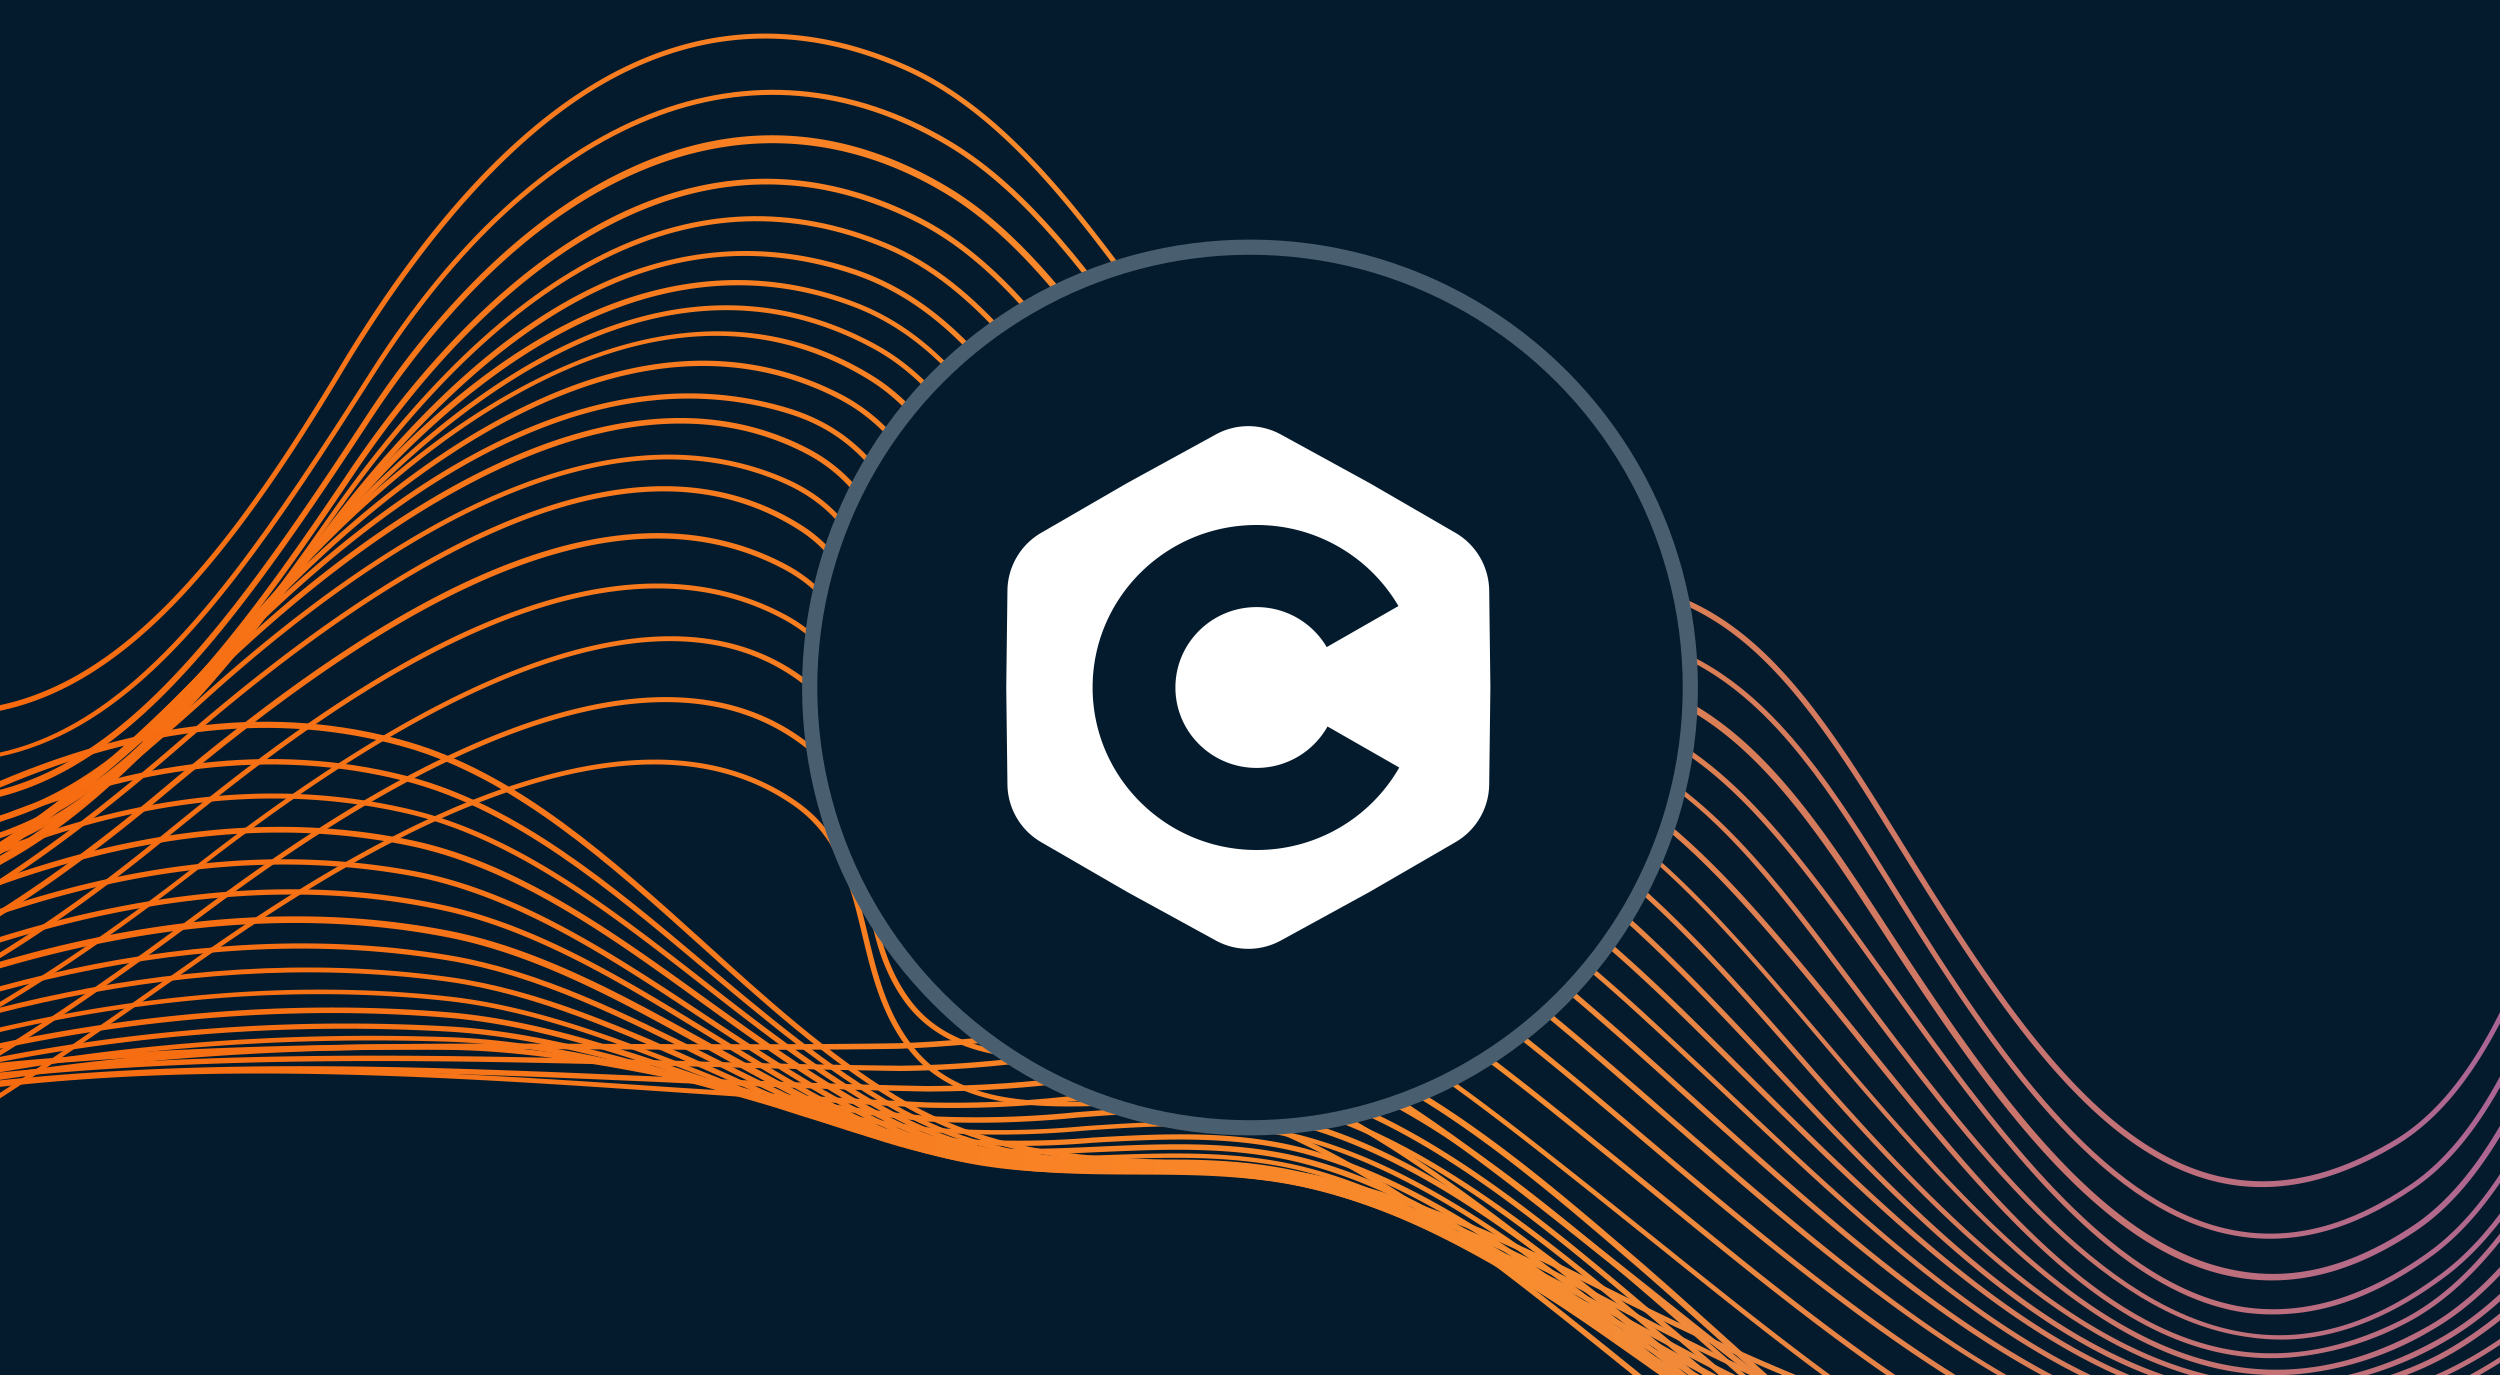
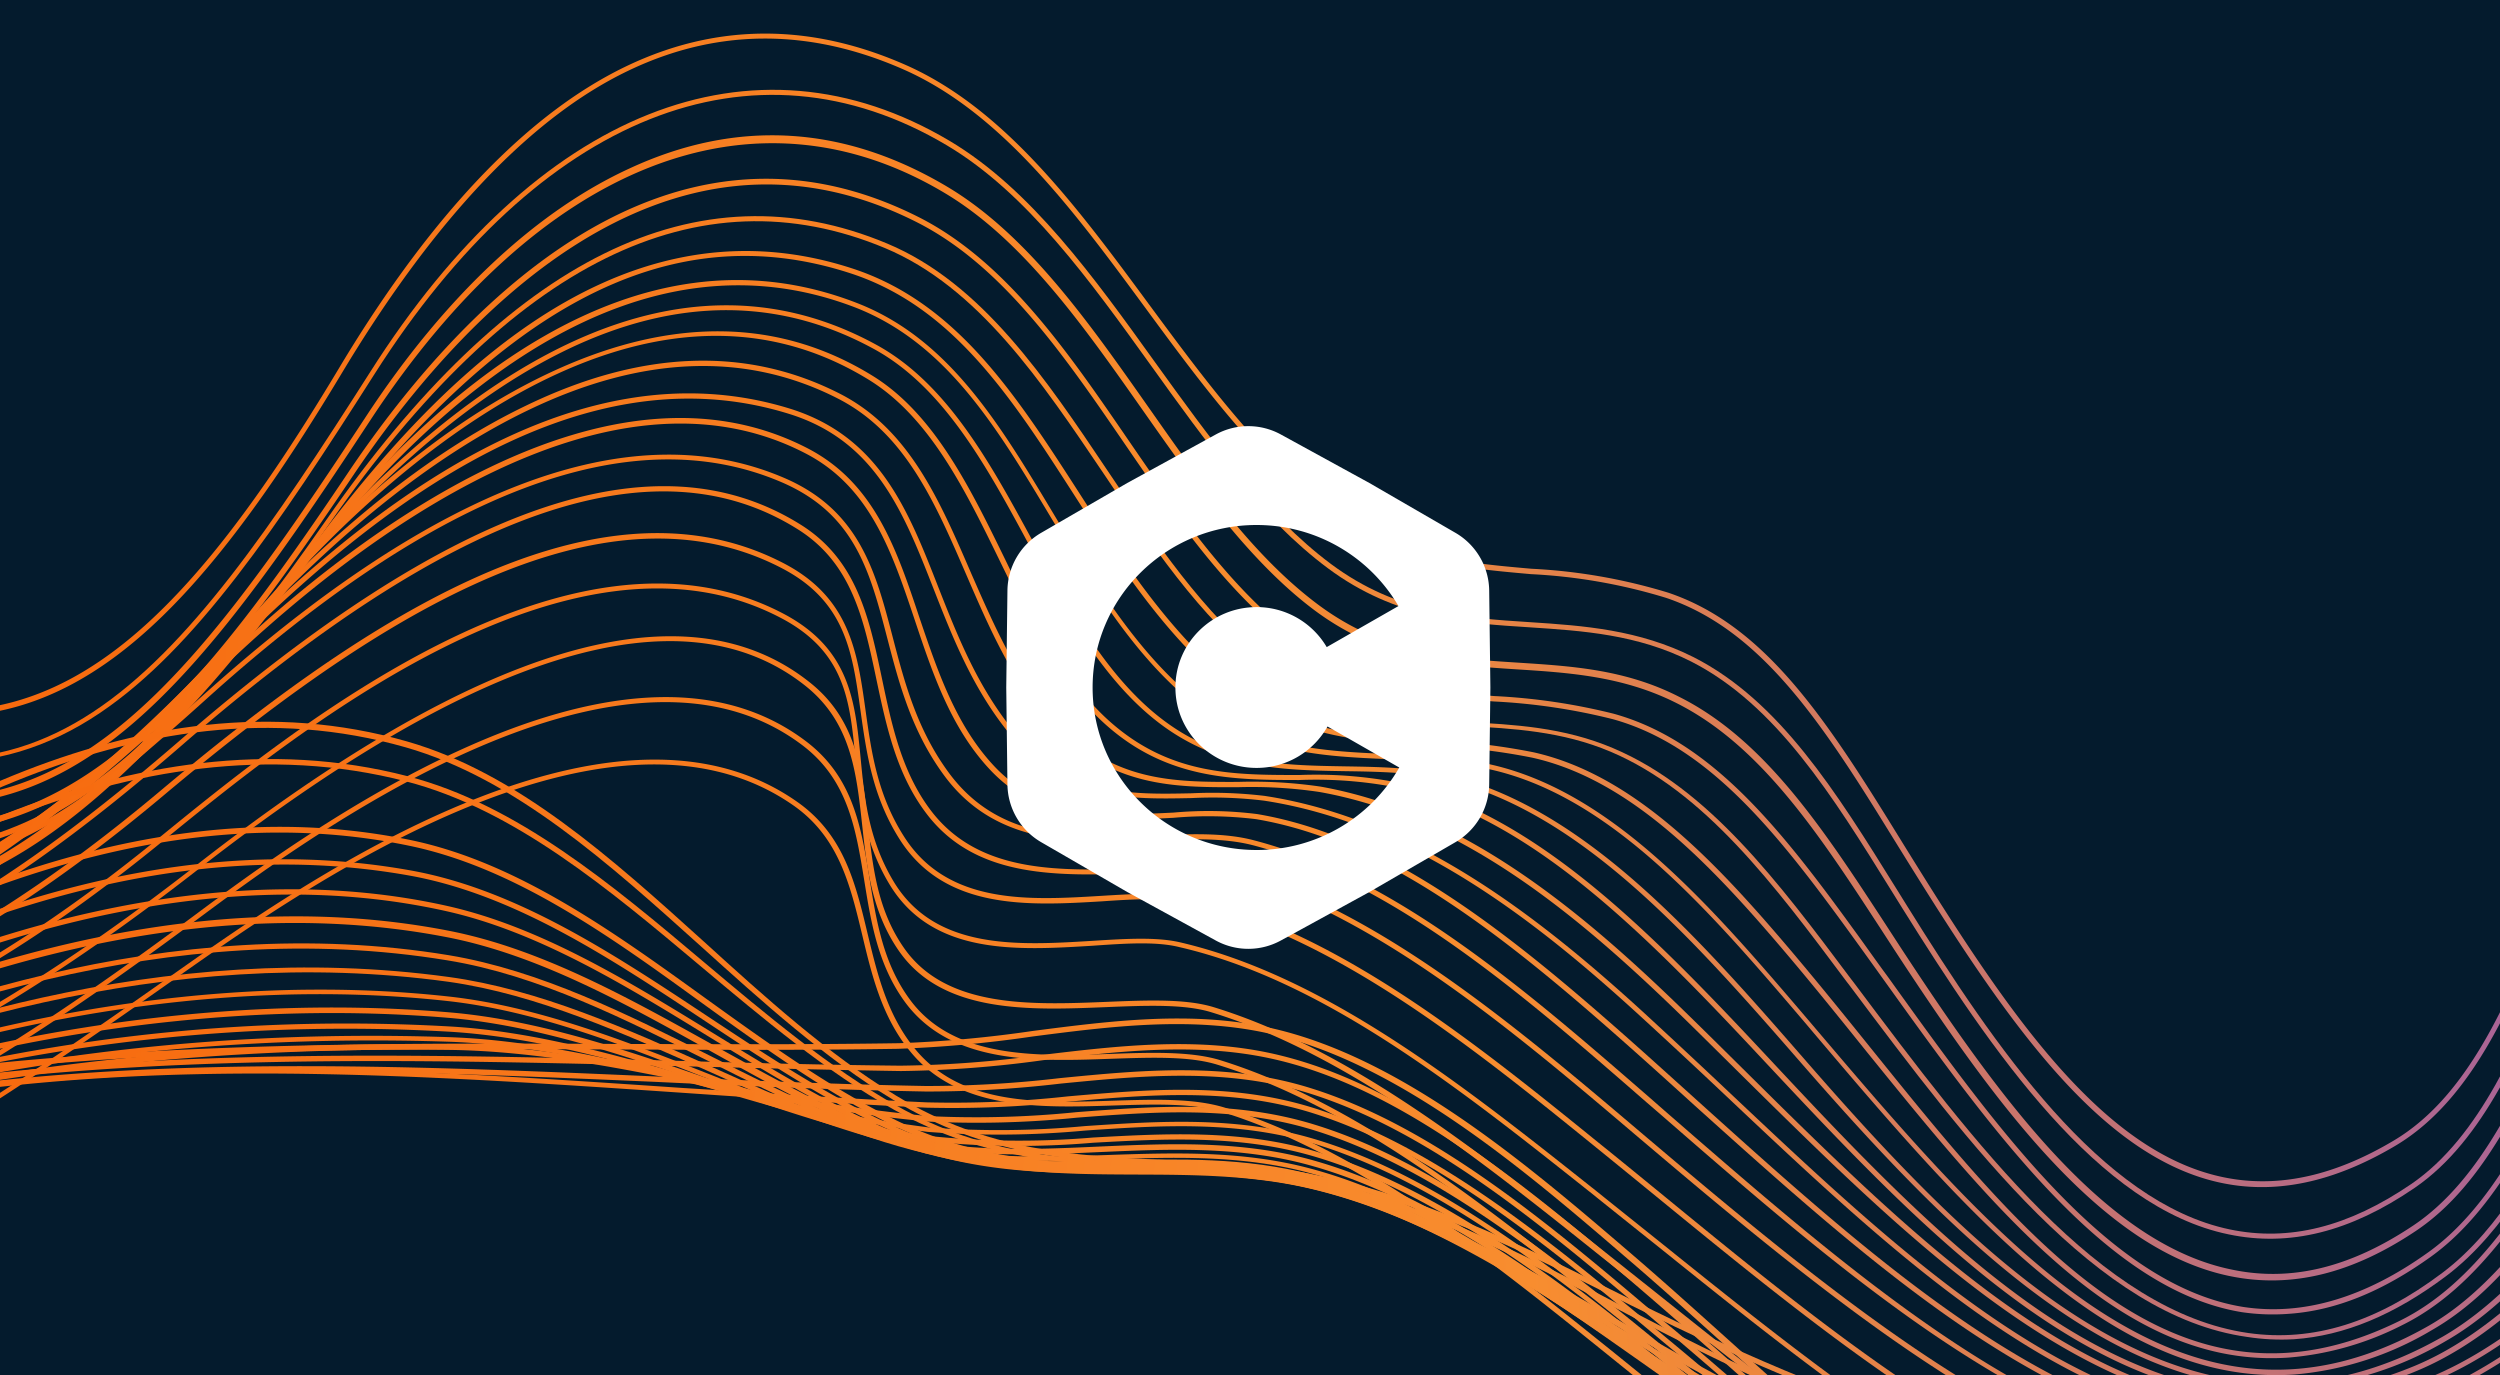
<svg xmlns="http://www.w3.org/2000/svg" width="240" height="132">
  <svg width="240" height="132" fill="none" viewBox="0 0 240 132">
    <g clip-path="url(#a)">
      <path fill="#041B2D" d="M240 0H0v132h240z" />
      <path fill="url(#b)" d="m332.463 107.967.086-.487c-15.234-2.827-24.085-12.163-36.385-25.099l-1.079-1.107c-7.679-8.056-21.968-23.058-34.502-17.943-7.993 3.264-11.799 12.792-15.836 22.887-3.713 9.28-7.555 18.872-14.928 23.265-21.548 12.851-34.551-8.156-48.301-30.393-6.632-10.714-12.415-19.182-21.377-22.196A54 54 0 0 0 147.02 54.6c-7.232-.638-14.071-1.244-21.446-7.526-5.692-4.865-10.554-11.473-15.28-17.87-6.798-9.22-13.818-18.754-23.334-22.962-10.55-4.657-20.844-3.919-30.592 2.194-8.163 5.12-16.204 14.162-23.87 26.986C16.02 62.897 1.774 76.25-22.254 63.17a152.6 152.6 0 0 0-46.82-25.233c-18.526-2.176-35.783 3.498-51.334 16.953-8.751 5.753-17.344 12.768-25.702 19.556-15.489 12.628-31.498 25.694-49.279 31.184l.144.481c17.879-5.517 33.926-18.615 49.442-31.286 8.31-6.764 16.883-13.768 25.644-19.531 15.479-13.34 32.596-19.015 50.95-16.866a152.1 152.1 0 0 1 46.654 25.164c7.18 3.91 13.495 5.505 19.251 5.103 13.827-.964 24.455-13.434 36.201-33.009C40.568 22.932 48.57 13.903 56.627 8.83c9.603-6.023 19.738-6.74 30.132-2.152 9.392 4.147 16.378 13.624 23.133 22.796 4.718 6.417 9.6 13.043 15.338 17.976 7.464 6.416 14.413 7.014 21.726 7.667a53.2 53.2 0 0 1 13 2.281c8.809 2.984 14.545 11.345 21.11 21.974 13.896 22.458 27.015 43.677 48.986 30.566 7.522-4.534 11.392-14.157 15.14-23.52 3.995-9.983 7.767-19.418 15.565-22.598 12.213-4.982 26.349 9.85 33.942 17.821l1.08 1.108c12.393 12.979 21.328 22.37 36.684 25.218" />
      <path fill="url(#c)" d="m333.69 112.483.106-.489c-15.142-3.234-24.957-12.884-37.446-25.085l-.42-.412c-9.405-9.228-22.294-21.851-34.072-17.672-8.336 2.927-12.306 12.557-16.517 22.745-3.567 8.649-7.257 17.547-13.828 22.075-6.056 4.142-11.761 5.572-17.468 4.376-12.33-2.588-22.476-17.418-31.011-31.127l-1.016-1.634c-5.747-9.242-11.167-17.966-19.43-22.171-5.246-2.642-10.546-3.024-15.671-3.358-6.274-.405-12.759-.834-19.135-5.582s-11.738-12.213-16.877-19.343c-5.885-8.2-11.969-16.667-19.749-21.287-18.875-11.204-39.67-2.927-55.593 22.152-18.92 29.708-31.96 47.108-60.498 31.024C-39.807 55.543-55.592 47.692-71.8 43.4c-17.573-1.02-33.964 4.865-48.755 17.434-8.451 5.602-16.792 12.198-24.869 18.556-15.817 12.52-32.176 25.46-50.162 31.326l.154.48c18.063-5.901 34.46-18.873 50.317-31.407 8.065-6.386 16.406-12.983 24.859-18.554 14.713-12.535 30.977-18.37 48.366-17.408 16.106 4.27 31.828 12.085 46.678 23.218C-11.49 74.78-.423 75.21 9.638 68.414c9.133-6.17 17.008-17.877 26.34-32.542C51.77 11.073 72.248 2.86 90.906 13.957c7.686 4.566 13.738 12.996 19.599 21.148 5.163 7.198 10.504 14.634 16.985 19.455s13.048 5.265 19.391 5.665c5.035.33 10.332.672 15.486 3.29 8.139 4.154 13.515 12.82 19.218 22.006l1.016 1.633c8.6 13.785 18.817 28.761 31.347 31.345 5.84 1.227 11.672-.232 17.844-4.452 6.697-4.577 10.42-13.588 14.013-22.29 4.158-10.093 8.095-19.61 16.215-22.472 11.497-4.04 24.249 8.473 33.566 17.597l.42.412c12.541 12.227 22.4 21.925 37.684 25.189" />
      <path fill="url(#d)" d="m336.321 115.126.106-.488c-15.271-3.366-26.041-12.759-38.538-23.636l-1.74-1.523c-9.844-8.626-22.112-19.368-33.389-15.494-8.38 2.88-12.555 12.303-16.984 22.236-3.716 8.388-7.562 17.057-14.113 21.434-6.024 4.028-11.721 5.428-17.419 4.222-12.283-2.502-22.499-16.745-31.912-31.115l-1.246-1.918c-5.983-9.176-11.63-17.844-19.938-21.976-5.197-2.645-10.439-2.93-15.504-3.26-6.304-.402-12.809-.83-19.188-5.628-6.38-4.797-11.363-11.998-16.316-19.05-5.664-8.066-11.528-16.398-19.114-20.951-9.948-5.953-20.238-6.608-30.57-1.818-9.053 4.15-17.783 12.358-25.27 23.746-19.193 29.206-32.401 46.367-60.993 30.95a141.2 141.2 0 0 0-46.23-22.098c-17.13-1.271-33.01 4.307-47.401 16.448-8.491 5.454-16.93 11.797-25.093 17.93-16.658 12.53-33.89 25.469-52.589 31.736l.163.47c18.77-6.262 36.039-19.235 52.729-31.746 8.166-6.083 16.596-12.425 25.085-17.9 14.321-12.125 30.137-17.619 46.98-16.308A141.1 141.1 0 0 1-26.11 71.42c29.006 15.599 42.328-1.65 61.676-31.097C51.742 15.696 72.377 7.56 90.726 18.55c7.5 4.489 13.332 12.793 18.963 20.81 4.975 7.082 10.118 14.412 16.424 19.165 6.506 4.889 13.081 5.312 19.446 5.73 5.034.32 10.21.651 15.31 3.203 8.193 4.08 13.806 12.69 19.745 21.809l1.246 1.918c9.47 14.466 19.762 28.794 32.259 31.331 5.836 1.187 11.652-.231 17.791-4.338 6.705-4.478 10.557-13.197 14.299-21.638 4.323-9.874 8.515-19.199 16.689-22.004 11.004-3.775 23.143 6.846 32.901 15.388.587.52 1.164 1.031 1.74 1.522 12.576 10.862 23.409 20.301 38.782 23.679" />
      <path fill="url(#e)" d="M219.763 126.123c4.459-.311 8.963-2.139 13.65-5.513 6.136-4.438 9.971-12.394 13.635-20.087 4.755-9.725 9.127-18.901 17.748-21.347 10.617-2.996 22.651 6.129 32.326 13.474l3.248 2.45c13.588 10.138 25.172 18.122 39.774 21.093l.096-.488c-14.484-2.999-26.012-10.906-39.557-21.008-1.058-.789-2.117-1.607-3.239-2.451-9.759-7.409-21.909-16.616-32.762-13.553-8.848 2.502-13.292 11.783-18.02 21.606-3.677 7.644-7.476 15.558-13.519 19.899-6.042 4.341-12.029 6.172-17.867 5.256-12.818-2.113-23.61-17.139-34.059-31.707-1.106-1.487-2.143-2.988-3.229-4.466-7.121-9.829-13.778-18.176-23.05-20.757a59 59 0 0 0-11.506-1.703c-7.308-.583-14.203-1.135-21.462-7.615-5.196-4.65-9.503-10.916-13.676-17-5.759-8.41-11.718-17.096-20.032-21.328C63.32 8.223 43.23 30.775 33.44 45.342 15.18 72.548.932 89.18-29.45 73.125c-14.507-9.804-29.783-16.397-45.38-19.56-16.116.052-31.24 5.698-45.022 16.784-8.136 5.078-16.286 10.82-24.169 16.371-17.676 12.46-35.954 25.343-55.555 31.753l.153.47c19.673-6.384 37.987-19.33 55.691-31.812 7.872-5.561 16.013-11.292 24.17-16.371 13.715-11.032 28.741-16.64 44.686-16.7 15.477 3.15 30.69 9.708 45.176 19.494 9.252 4.888 17.026 6.831 23.88 6.353 15.901-1.109 26.806-15.071 39.713-34.246 9.689-14.439 29.613-36.78 54.18-24.299 8.2 4.17 14.116 12.81 19.841 21.161 4.185 6.104 8.516 12.438 13.752 17.085 7.387 6.592 14.362 7.148 21.761 7.734a58.6 58.6 0 0 1 11.406 1.7c9.118 2.532 15.71 10.804 22.786 20.555a908 908 0 0 1 3.218 4.467c10.505 14.645 21.374 29.775 34.383 31.905 1.504.222 3.027.274 4.542.154" />
      <path fill="url(#f)" d="M220.234 128.566c4.829-.336 9.621-2.335 14.546-6.026 5.716-4.289 9.503-11.5 13.206-18.484 5.066-9.576 9.859-18.611 18.969-20.37 10.619-2.103 22.163 5.171 32.354 11.577 1.53.956 3.03 1.904 4.495 2.794 13.108 7.988 26.132 15.359 41.138 17.942l.086-.498c-14.934-2.557-27.898-9.913-40.963-17.873-1.466-.9-2.962-1.798-4.486-2.794-10.273-6.451-21.911-13.77-32.719-11.642-9.344 1.845-14.188 11.014-19.318 20.674-3.667 6.932-7.467 14.104-13.058 18.313-6.342 4.783-12.445 6.672-18.642 5.791-14.175-2.018-26.19-18.061-37.828-33.579l-.309-.4c-7.041-9.402-13.705-18.29-22.816-22.155-4.773-2.033-9.552-2.281-14.211-2.528-6.58-.343-12.787-.672-19.131-5.682-5.991-4.685-10.679-11.676-15.209-18.427-5.941-8.858-12.084-18.023-21.17-21.82-18.184-7.613-36.316 1.33-53.872 26.573C11.206 78.81-3.598 89.907-33.408 74.855c-14.157-8.957-29.017-14.617-44.116-16.801-15.2 1.25-29.59 6.925-42.929 16.878-7.758 4.62-15.571 9.736-23.127 14.644-18.963 12.41-38.578 25.236-59.367 31.718l.153.48c20.851-6.466 40.492-19.354 59.484-31.775 7.554-4.938 15.335-10.092 23.137-14.646 13.22-9.944 27.545-15.544 42.594-16.794 14.978 2.183 29.766 7.817 43.892 16.746 10.12 5.108 18.55 7.247 26.011 6.727C7.108 81 18.21 69.58 31.666 50.217c17.41-25.022 35.327-33.9 53.292-26.402 8.952 3.746 15.05 12.844 20.953 21.594 4.554 6.79 9.253 13.81 15.327 18.539 6.458 5.063 13.038 5.406 19.397 5.744 4.588.242 9.317.493 14.006 2.482 8.988 3.823 15.609 12.654 22.586 22.001l.309.4c11.694 15.604 23.796 31.741 38.162 33.766 1.5.237 3.02.313 4.536.225" />
      <path fill="url(#g)" d="M219.716 130.327a29.2 29.2 0 0 0 10.899-3.116c7.385-3.643 12.223-11.589 16.904-19.223 4.496-7.391 9.146-15.023 15.975-18.446 11.563-5.819 25.582 1.303 37.938 7.568 2.214 1.119 4.302 2.176 6.324 3.138 15.965 7.567 28.698 12.624 42.768 14.429l.065-.496c-14.009-1.799-26.69-6.839-42.614-14.38a206 206 0 0 1-6.313-3.138c-12.47-6.317-26.603-13.481-38.39-7.567-6.954 3.492-11.65 11.188-16.183 18.631-4.641 7.622-9.444 15.495-16.713 19.069-21.261 10.505-35.597-7.34-50.796-26.199-2.382-2.961-4.851-6.017-7.342-8.97-7.288-8.624-15.236-17.232-25.052-19.414a62 62 0 0 0-9.974-1.15c-7.257-.415-14.091-.82-21.073-7.36-5.02-4.713-8.886-10.698-12.608-16.494-6.025-9.343-11.713-18.168-21.694-21.432-23.44-7.658-41.463 12.465-52.993 28.256C17.463 69.643 8.508 77.795-1.11 81.303c-10.146 3.715-21.369 2.192-36.426-4.857a101.6 101.6 0 0 0-42.438-14.021A100.2 100.2 0 0 0-121.01 79.16c-7.38 4.143-14.835 8.643-22.05 12.985-20.452 12.333-41.586 25.075-63.772 31.514l.144.481c22.242-6.493 43.406-19.247 63.876-31.59 7.215-4.353 14.671-8.843 22.06-12.997a99.8 99.8 0 0 1 40.764-16.587 101.3 101.3 0 0 1 42.28 13.912c15.164 7.132 26.506 8.636 36.79 4.892C8.8 78.226 17.83 70.018 29.246 54.336 47.408 29.432 64.066 20.5 81.68 26.249c9.807 3.206 15.45 11.954 21.419 21.231 3.744 5.814 7.622 11.829 12.685 16.588 7.091 6.663 14.034 7.04 21.386 7.53a60.5 60.5 0 0 1 9.903 1.134c9.672 2.142 17.546 10.685 24.779 19.242 2.492 2.954 4.95 6.01 7.332 8.972 12.614 15.57 24.641 30.489 40.533 29.381" />
      <path fill="url(#h)" d="M220.29 131.951a30.8 30.8 0 0 0 13.165-4.257c6.305-3.597 10.955-10.367 15.451-16.916 5.005-7.286 10.173-14.823 17.534-17.652 11.54-4.424 25.481.989 37.773 5.765 2.977 1.156 5.79 2.253 8.513 3.196 13.692 4.728 28.484 9.27 43.955 10.477l.045-.505c-15.421-1.2-30.181-5.724-43.833-10.445-2.722-.943-5.525-2.03-8.492-3.187-12.365-4.811-26.419-10.267-38.144-5.77-7.507 2.89-12.721 10.491-17.802 17.842-4.459 6.496-9.102 13.225-15.28 16.764-23.274 13.261-40.586-7.003-58.834-28.465l-.644-.757c-9.476-11.118-19.27-22.614-31.626-24.86a63 63 0 0 0-8.777-.791c-7.179-.322-13.977-.62-20.698-7.157-4.634-4.499-8.085-10.283-11.431-15.864-5.195-8.66-10.1-16.898-18.97-20.309-21.478-8.285-40.655 8.67-52.943 24.353C11.154 76.488-3.487 92.225-27.174 84.474A330 330 0 0 0-63.558 69.29c-21.722-5.442-38.265 3.28-57.429 13.379l-2.215 1.156c-6.769 3.55-13.592 7.334-20.204 10.993-21.852 12.09-44.396 24.589-67.946 30.873l.124.482c23.559-6.294 46.183-18.809 68.063-30.92 6.612-3.66 13.445-7.434 20.195-10.983l2.225-1.157c19.067-10.051 35.533-18.728 57.04-13.341a330 330 0 0 1 36.423 15.162 36.8 36.8 0 0 0 14.171 1.969c16.29-1.136 28.496-14.859 42.865-33.183 12.188-15.546 31.164-32.367 52.374-24.193 8.708 3.402 13.573 11.493 18.724 20.096 3.399 5.617 6.811 11.424 11.509 15.968 6.861 6.679 13.739 6.98 21.028 7.294 2.916.068 5.825.33 8.706.786 12.183 2.208 21.911 13.629 31.333 24.68l.645.767c14.757 17.405 28.929 34.04 46.217 32.834" />
      <path fill="url(#i)" d="M220.798 133.208a32.8 32.8 0 0 0 13.994-4.464c5.996-3.426 10.721-9.409 15.278-15.21 5.442-6.916 11.048-14.073 18.814-16.55 11.648-3.74 24.978-.048 37.857 3.525 3.731 1.023 7.247 2.001 10.67 2.784 13.546 3.065 29.579 6.277 45.808 6.709l-.035-.499c-16.189-.434-32.19-3.629-45.707-6.696-3.421-.763-6.928-1.752-10.649-2.775-12.961-3.587-26.361-7.294-38.147-3.525-7.842 2.552-13.565 9.748-19.053 16.727-4.531 5.749-9.21 11.669-15.136 15.089-23.467 13.376-42.979-5.673-60.979-26.31-9.949-11.426-20.236-23.239-32.685-27.102-3.894-1.212-7.848-1.277-11.681-1.34-6.474-.11-12.596-.214-18.566-5.321-4.818-4.125-8.211-10.364-11.489-16.4-4.024-7.399-8.176-15.048-14.97-18.754-21.688-11.86-43.332 6.38-57.677 23.77C9.643 77.245-6.308 93.454-31.47 85.386a258 258 0 0 0-35.24-12.87c-19.302-3.666-35.256 4.163-52.157 12.5l-5.225 2.56c-6.544 3.182-13.176 6.542-19.595 9.797-23.364 11.834-47.521 24.074-72.451 30.114l.114.483c24.987-6.093 49.173-18.346 72.555-30.192 6.419-3.254 13.052-6.614 19.597-9.787 1.765-.855 3.499-1.718 5.224-2.57 16.823-8.3 32.716-16.135 51.819-12.455a257 257 0 0 1 35.178 12.843 40.8 40.8 0 0 0 15.411 2.063C.878 86.678 13.591 73.2 26.835 57.14 41.05 39.899 62.463 21.805 83.878 33.493c6.67 3.635 10.807 11.216 14.767 18.548 3.311 6.084 6.727 12.372 11.609 16.542 6.109 5.238 12.602 5.346 18.885 5.45 3.793.056 7.717.123 11.54 1.32 12.295 3.823 22.548 15.579 32.453 26.947 14.469 16.573 29.949 32.144 47.666 30.908" />
      <path fill="url(#j)" d="M220.866 134.316a35.5 35.5 0 0 0 11.148-2.712c7.19-2.987 12.978-9.105 18.575-15.099 6.384-6.77 12.982-13.777 21.528-15.866 11.828-2.88 24.877-.613 37.53 1.572 4.607.802 8.95 1.551 13.237 2.084 13.739 1.658 30.072 3.296 47.006 2.906l-.034-.498c-16.904.387-33.168-1.256-46.936-2.902-4.266-.514-8.609-1.264-13.177-2.088-12.704-2.201-25.844-4.472-37.731-1.568-8.693 2.12-15.348 9.18-21.779 16.004-5.601 5.924-11.34 12.038-18.433 14.979-24.793 10.3-43.99-10.264-62.558-30.14-11.266-12.056-21.604-22.301-33.865-25.616a41.2 41.2 0 0 0-10.673-.97c-6.366-.007-12.371-.019-18.13-5.11-4.401-3.894-7.314-9.876-10.113-15.655-3.32-6.785-6.774-13.902-12.693-17.56-8.894-5.494-19.102-5.684-30.345-.59s-20.62 14.08-26.62 20.763C6.533 78.916-9.968 94.291-37.558 85.62a179 179 0 0 0-33.915-10.105c-16.56-1.732-31.121 5.098-46.539 12.268a576 576 0 0 1-8.342 3.86c-6.261 2.792-12.631 5.743-18.748 8.585-24.528 11.374-49.901 23.138-75.895 28.871l.104.484c26.054-5.737 51.446-17.512 76.003-28.898 6.137-2.844 12.487-5.793 18.738-8.585 2.8-1.258 5.625-2.578 8.352-3.86 15.356-7.196 29.859-13.992 46.26-12.249a178.5 178.5 0 0 1 33.783 10.084c27.908 8.77 44.512-6.704 64.914-29.509 9.504-10.627 34.008-33.848 56.3-20.076 5.805 3.605 9.218 10.575 12.517 17.341 2.841 5.817 5.789 11.856 10.265 15.815 5.897 5.212 12.284 5.228 18.459 5.238a40.4 40.4 0 0 1 10.543.959c12.127 3.274 22.401 13.474 33.614 25.473 15.858 16.957 32.149 34.376 52.012 33" />
      <path fill="url(#k)" d="M221.472 135.527a38.3 38.3 0 0 0 11.931-2.837c6.958-2.861 12.837-8.253 18.528-13.472 6.848-6.292 13.943-12.791 22.827-14.624 19.131-3.97 39.599-2.551 59.395-1.135 14.102.971 28.58 2.016 42.436 1.05l-.035-.499c-13.816.964-28.33-.029-42.366-1.055-19.834-1.383-40.293-2.813-59.524 1.145-9.032 1.873-16.163 8.425-23.029 14.758-5.653 5.186-11.504 10.546-18.384 13.371-25.455 10.447-45.117-9.012-65.921-29.615-1.658-1.638-3.327-3.296-5.005-4.933-10.264-10.05-21.673-19.69-35.569-22.17a45 45 0 0 0-7.92-.449c-6.225.013-12.118.023-17.621-6.008-3.593-3.94-5.816-9.078-7.997-14.048-3.061-7.094-5.974-13.788-12.515-17.171-8.973-4.617-19.133-4.259-30.206 1.105-8.575 4.116-17.482 11.073-26.488 20.653C2.053 82.977-14.9 94.274-41.579 87.053a160.6 160.6 0 0 0-32.379-7.766c-15.166-.707-29.728 5.652-43.804 11.807-3.143 1.371-6.392 2.79-9.569 4.095-6.46 2.656-13.013 5.439-19.35 8.136-25.634 10.9-52.145 22.162-79.154 27.575l.094.484c27.068-5.426 53.598-16.7 79.273-27.582 6.339-2.688 12.9-5.481 19.352-8.127 3.186-1.314 6.435-2.734 9.577-4.106 14.028-6.13 28.531-12.475 43.557-11.77a160.4 160.4 0 0 1 32.274 7.704c26.934 7.304 44.013-4.073 66.1-27.586 8.958-9.547 17.819-16.46 26.345-20.553 10.92-5.253 20.94-5.61 29.757-1.073 6.395 3.293 9.263 9.92 12.288 16.926 2.163 5.001 4.398 10.178 8.056 14.183 5.655 6.202 11.929 6.185 17.993 6.173 2.619-.08 5.239.072 7.831.457 13.764 2.448 25.098 12.033 35.308 22.026 1.679 1.648 3.338 3.296 4.996 4.935 17.549 17.341 34.314 33.934 54.506 32.536" />
      <path fill="url(#l)" d="M221.808 136.897a40.6 40.6 0 0 0 8.699-1.609c7.701-2.272 14.369-7.699 20.81-12.94s12.976-10.568 20.573-12.752c10.631-3.087 22.275-2.997 33.538-2.911 4.885.041 9.939.069 14.745-.156 19.841-.973 41.188-2.191 62.837-4.533l-.035-.499c-21.639 2.341-42.976 3.559-62.837 4.533-4.785.234-9.83.195-14.715.154-11.303-.083-22.988-.18-33.677 2.941-7.654 2.218-14.313 7.634-20.744 12.874s-13.044 10.604-20.636 12.847c-24.772 7.302-43.945-10.748-64.234-29.862a842 842 0 0 0-8.427-7.863c-9.871-9.005-21.902-18.521-36.3-20.715a42 42 0 0 0-7.034-.25c-5.835.126-11.862.245-16.86-5.742-3.61-4.329-5.56-9.285-7.448-14.085-2.892-7.387-5.633-14.353-14.102-17.06-21.675-6.789-42.25 10.805-55.841 24.635-23.11 23.525-41.355 30.11-67.302 24.301-31.273-7-54.913.432-82.553 10.88-6.605 2.466-13.296 5.118-19.786 7.646-26.269 10.273-53.425 20.898-80.982 25.938l.085.495c27.605-5.053 54.792-15.68 81.08-25.964 6.479-2.537 13.184-5.15 19.776-7.645 27.571-10.424 51.132-17.841 82.274-10.861 26.14 5.855 44.504-.769 67.764-24.434 13.496-13.743 33.91-31.225 55.328-24.51 8.25 2.583 10.945 9.452 13.797 16.721 1.89 4.83 3.854 9.836 7.518 14.221 5.152 6.177 11.308 6.048 17.264 5.924a40.7 40.7 0 0 1 6.954.246c14.266 2.173 26.223 11.634 36.03 20.593a745 745 0 0 1 8.437 7.852c17.963 16.951 35.065 33.05 56.004 31.59" />
      <path fill="url(#m)" d="M222.655 138.552a44.5 44.5 0 0 0 9.318-1.652c7.416-2.172 14.102-6.928 20.568-11.52 6.8-4.834 13.829-9.836 21.654-11.765 22.945-5.61 47.265-7.467 70.789-9.228 14.54-1.084 29.568-2.212 44.022-4.233l-.034-.489c-14.435 2.009-29.453 3.137-43.983 4.221-23.544 1.762-47.867 3.579-70.878 9.244-7.883 1.953-14.981 6.979-21.819 11.837-6.438 4.569-13.085 9.303-20.423 11.449-26.251 7.665-46.947-10.96-68.853-30.694a2004 2004 0 0 0-5.166-4.652c-12.132-10.822-24.1-20.723-37.165-22.92a37.3 37.3 0 0 0-8.029-.141c-6.184.301-12.568.616-17.364-4.623-3.591-3.92-5.301-9.033-6.99-13.988-2.22-6.661-4.322-12.95-10.65-16.298-19.374-10.157-43.276 8.03-55.755 19.838C2.632 81.062-13.976 94.75-38.049 92.67a2833 2833 0 0 0-26.915-4.448c-15.877-1.7-29.705 2.252-44.839 7.187-12.741 4.157-25.675 8.868-38.157 13.438-28.192 10.296-57.342 20.94-86.815 25.953l.035.499c29.509-5.066 58.681-15.681 86.903-25.98 12.483-4.56 25.416-9.281 38.158-13.437 15.084-4.912 28.844-8.849 44.612-7.122 8.908 1.384 17.967 2.927 26.915 4.448 24.265 2.107 40.998-11.66 60.358-29.862 12.418-11.682 36.115-29.785 55.219-19.77 6.14 3.23 8.217 9.451 10.408 15.995 1.671 4.995 3.395 10.168 7.062 14.162 4.959 5.409 11.473 5.095 17.766 4.776a37.7 37.7 0 0 1 7.918.13c12.923 2.175 24.837 12.03 36.916 22.806a854 854 0 0 1 5.156 4.652c19.359 17.416 37.788 34.003 60.004 32.454" />
      <path fill="url(#n)" d="M223.553 140.655a47 47 0 0 0 9.841-1.769c7.204-2.067 13.89-6.232 20.336-10.25 7.164-4.51 14.577-9.036 22.653-10.803 24.949-5.339 50.79-8.965 75.787-12.463 13.896-1.972 28.192-3.971 42.169-6.23l-.035-.498c-13.966 2.277-28.3 4.289-42.159 6.228-24.997 3.498-50.847 7.126-75.816 12.476-8.168 1.743-15.594 6.38-22.809 10.863-6.438 3.998-13.085 8.141-20.219 10.202-27.764 7.951-48.955-10.429-73.479-31.764l-1.313-1.152c-12.015-10.44-24.426-21.232-38.048-24.803-2.932-.797-6.339-.63-9.937-.48-7.137.298-14.514.602-19.404-5.984-3.098-4.184-4.287-8.722-5.423-13.074-1.64-6.281-3.187-12.208-10.49-15.307-14.65-6.246-33.404.816-55.749 20.93-20.794 18.772-37.425 29.395-60.923 28.087-24.15-1.323-45.043-2.492-68.905 4.635-13.806 4.131-27.769 8.884-41.271 13.485-28.26 9.619-57.478 19.577-86.918 24.337l.035.498c29.489-4.773 58.727-14.732 87.006-24.363 13.493-4.59 27.416-9.35 41.252-13.473 23.783-7.112 44.615-5.948 68.736-4.614 23.668 1.307 40.387-9.352 61.285-28.212 22.18-20.022 40.757-27.052 55.21-20.892 7.087 3.014 8.537 8.566 10.208 14.986 1.15 4.41 2.34 8.979 5.505 13.249 5.045 6.795 12.891 6.469 19.819 6.186 3.568-.149 6.937-.284 9.795.46 13.51 3.548 25.878 14.303 37.811 24.708l1.323 1.141c20.81 18.106 40.584 35.302 64.127 33.66" />
      <path fill="url(#o)" d="M224.116 143.402a52.5 52.5 0 0 0 10.683-1.908c7.019-1.983 13.641-5.633 20.081-9.159 7.492-4.112 15.235-8.371 23.563-9.974a8381 8381 0 0 0 38.906-7.595c26.699-5.261 54.318-10.696 81.491-15.478l-.085-.495c-27.173 4.782-54.792 10.217-81.5 15.478-12.756 2.514-25.957 5.118-38.905 7.605-8.41 1.589-16.19 5.891-23.711 10.014-6.401 3.514-13.014 7.153-19.974 9.122-27.12 7.696-48.167-7.767-74.96-30.448l-1.939-1.639c-11.721-9.948-23.845-20.23-36.91-24.731-3.214-1.1-7.295-.965-11.616-.824-7.391.245-15 .505-19.644-5.266-2.977-3.732-3.963-8.385-4.907-12.87-1.245-5.928-2.414-11.47-7.802-14.853-13.985-8.778-33.481-2.005-59.615 20.698-18.908 16.356-36.625 27.215-61.8 26.715-21.847-.481-43.358-.314-66.342 6.031-14.919 4.128-29.999 8.969-44.588 13.655-28.043 8.973-57.043 18.324-86.194 22.923l.035.499c29.19-4.612 58.172-13.931 86.272-22.948 14.58-4.676 29.66-9.517 44.569-13.645 22.915-6.33 44.389-6.454 66.192-6.02 25.336.508 43.173-10.359 62.144-26.829 25.944-22.54 45.25-29.3 59.015-20.656 5.24 3.273 6.364 8.738 7.578 14.508.968 4.543 1.958 9.246 5.012 13.083 4.767 5.962 12.538 5.701 20.048 5.448 4.271-.138 8.311-.28 11.433.796 12.983 4.478 25.085 14.72 36.754 24.643l1.939 1.639c23.341 19.753 42.341 34.046 64.777 32.481" />
      <path fill="url(#p)" d="M224.302 146.928a51 51 0 0 0 6.415-.869c8.462-1.703 16.521-5.583 24.319-9.335 8.089-3.892 16.489-7.926 25.241-9.489 20.256-3.638 40.701-8.452 60.475-13.1 20.119-4.741 40.919-9.64 61.533-13.313l-.094-.485c-20.616 3.653-41.425 8.553-61.553 13.315-19.724 4.654-40.208 9.471-60.455 13.098-8.848 1.62-17.25 5.624-25.398 9.531-7.759 3.739-15.799 7.608-24.192 9.296-26.691 5.37-48.365-12.335-71.278-31.116-1.934-1.579-3.87-3.169-5.834-4.746-11.751-9.525-25.074-20.304-39.053-23.54-2.404-.554-5.469-.37-8.703-.174-6.897.42-14.704.885-18.897-5.63-2.597-4.028-3.177-8.178-3.738-12.199-.78-5.579-1.509-10.85-7.954-14.15-18.508-9.526-41.636 6.683-59.703 21.867-21.184 17.787-39.342 25.198-62.602 25.588-40.05.658-79.126 12.004-116.894 22.979-25.949 7.534-52.771 15.329-79.826 19.652l.034.489c27.045-4.313 53.888-12.109 79.826-19.652 37.87-10.942 76.906-22.285 116.887-22.939 23.43-.401 41.646-7.837 62.924-25.71 17.994-15.08 40.929-31.194 59.156-21.81 6.237 3.194 6.89 8.1 7.678 13.79.574 4.07 1.158 8.27 3.811 12.395 4.348 6.713 12.317 6.278 19.345 5.858 3.202-.224 6.229-.375 8.572.164 13.856 3.193 27.136 13.945 38.845 23.434a2022 2022 0 0 1 5.824 4.746c21.166 17.309 41.247 33.732 65.289 32.055" />
      <path fill="url(#q)" d="M224.683 151.242a49 49 0 0 0 6.197-.824c8.546-1.658 16.771-5.319 24.734-8.852 8.178-3.628 16.646-7.396 25.438-8.972 19.869-3.571 39.854-8.794 59.181-13.821 20.98-5.473 42.67-11.126 64.254-14.687l-.084-.495c-21.604 3.572-43.304 9.226-64.294 14.699-19.316 5.037-39.292 10.249-59.182 13.812-8.849 1.619-17.349 5.36-25.555 9.01-7.931 3.56-16.142 7.14-24.626 8.825-26.702 5.2-48.451-12.279-71.495-30.79a4738 4738 0 0 1-6.37-5.099l-.085-.065c-12.576-9.989-25.583-20.269-39.502-23.518-2.283-.533-5.297-.342-8.491-.14-6.987.427-14.972.914-18.967-5.624-2.468-4.058-2.85-8.1-3.222-11.994-.525-5.367-1.009-10.436-7.429-13.807-20.394-10.707-47.141 11.107-59.993 21.597-20.705 16.891-38.983 24.311-63.045 25.548-39.95 2.095-79.104 12.906-116.967 23.376-26.092 7.203-53.108 14.66-80.166 19.224l.084.496c27.108-4.568 54.104-12.034 80.216-19.239 37.844-10.458 76.957-21.266 116.858-23.357l2.304-.161c23.054-1.608 40.896-9.108 61.031-25.538C28.274 70.432 54.84 48.76 74.953 59.317c6.18 3.238 6.63 7.948 7.16 13.404.354 3.775.772 8.046 3.298 12.21 4.133 6.8 12.258 6.303 19.455 5.861 3.152-.22 6.135-.428 8.349.13 13.805 3.177 26.772 13.469 39.305 23.421l.085.065q3.186 2.564 6.37 5.099c21.336 17.157 41.576 33.418 65.708 31.735" />
      <path fill="url(#r)" d="M225.064 156.418a53 53 0 0 0 7.504-1.065c8.178-1.743 16.132-5.135 23.826-8.358 8.335-3.529 16.96-7.198 25.884-8.752 18.685-3.309 37.494-8.58 55.603-13.672 21.974-6.174 44.715-12.562 67.377-15.476l-.035-.499c-22.722 2.918-45.463 9.306-67.446 15.491-18.139 5.094-36.898 10.362-55.554 13.658-8.968 1.628-17.678 5.243-25.988 8.83-7.674 3.242-15.58 6.59-23.738 8.332-27.539 5.86-48.896-11.165-73.618-30.893l-4.787-3.806c-11.994-9.568-24.413-19.468-37.587-23.522-2.664-.816-6.342-.67-10.231-.509-7.237.294-15.443.626-19.486-5.167-2.561-3.66-3.011-7.809-3.458-11.918-.561-5.173-1.103-10.067-5.663-13.639-11.967-9.46-31.744-3.55-58.76 17.561-24.376 19.022-43.49 27.092-68.1 28.809l-.27.018c-3.83.268-7.701.538-11.46.699-16.232.952-33.014 1.942-49.413 5.833-18.391 4.37-36.929 9.923-54.858 15.304-25.969 7.826-52.816 15.843-79.704 20.405l.035.499c26.917-4.574 53.781-12.633 79.773-20.42 17.919-5.38 36.447-10.933 54.828-15.302 16.36-3.878 33.132-4.857 49.335-5.817 3.754-.212 7.627-.442 11.459-.699l.24-.017c24.72-1.724 43.91-9.859 68.37-28.957 26.82-20.917 46.384-26.853 58.14-17.558 4.402 3.482 4.926 8.267 5.48 13.34.448 4.12.916 8.387 3.545 12.154 4.2 6.022 12.546 5.68 19.912 5.377 3.849-.158 7.488-.302 10.059.492 13.091 4.018 25.468 13.891 37.423 23.452l4.786 3.807c22.592 17.921 42.346 33.675 66.577 31.985" />
      <path fill="url(#s)" d="M225.397 161.477a54 54 0 0 0 7.574-1.07c8-1.711 15.843-4.814 23.422-7.828 8.408-3.344 17.108-6.797 26.044-8.323l5.944-1.006c16.655-2.805 32.39-5.447 48.737-11.088 4.258-1.47 8.58-3.024 12.716-4.526 17.983-6.477 36.582-13.177 55.635-14.797l-.037-.528c-19.123 1.624-37.741 8.336-55.753 14.825-4.176 1.504-8.488 3.058-12.716 4.526-16.309 5.618-32.024 8.248-48.659 11.062l-5.944 1.006c-8.985 1.539-17.695 5.004-26.142 8.35-7.56 3.003-15.384 6.085-23.344 7.803-27.793 5.948-49.2-11.224-73.982-31.078l-4.249-3.433c-11.998-9.618-24.421-19.568-37.615-23.63-2.753-.81-6.435-.713-10.325-.572-7.09.243-15.11.522-19.327-5.178-2.59-3.489-3.246-7.583-3.882-11.538-.815-5.066-1.59-9.853-6.1-13.278C59.402 57.525 28.672 80.43 18.57 87.95c-23.652 17.618-43.363 28.787-68.595 29.915-5.436.249-10.892.349-16.17.436-15.228.261-29.615.512-44.621 4.115-18.309 4.395-36.705 10.399-54.485 16.2-25.728 8.401-52.328 17.083-79.147 21.049l.035.498c26.859-3.968 53.478-12.661 79.226-21.063 17.78-5.801 36.156-11.805 54.445-16.198 14.957-3.589 29.314-3.839 44.512-4.107 5.277-.087 10.743-.188 16.189-.438 25.33-1.165 45.14-12.34 68.868-30.014 10.025-7.466 40.547-30.205 58.224-16.782 4.35 3.305 5.108 7.994 5.916 12.96.65 4.014 1.311 8.168 3.967 11.752 4.422 5.907 12.543 5.631 19.752 5.369 3.85-.128 7.49-.262 10.164.564 13.112 4.027 25.482 13.951 37.448 23.541l4.25 3.433c22.617 18.15 42.418 34.001 66.849 32.297" />
      <path fill="url(#t)" d="M226.046 166.043a56 56 0 0 0 7.258-.998c7.831-1.548 15.555-4.353 23.027-7.019 8.43-3.024 17.155-6.139 26.037-7.57 20.083-3.245 36.87-6.311 54.832-13.658 4.347-1.777 8.766-3.669 12.999-5.498 17.839-7.68 36.278-15.662 55.512-17.004l-.035-.499c-19.313 1.347-37.804 9.313-55.682 17.006-4.253 1.83-8.641 3.73-12.988 5.507-17.914 7.324-34.672 10.378-54.725 13.621-8.921 1.444-17.665 4.57-26.126 7.586-7.452 2.665-15.159 5.428-22.948 7.004-28.148 5.742-49.616-11.576-74.479-31.605l-3.57-2.888c-11.99-9.639-24.374-19.612-37.6-23.701-2.92-.899-6.661-.789-10.632-.662-7.211.232-14.663.471-19.126-5.022-2.653-3.253-3.589-7.187-4.505-10.983-1.176-4.93-2.289-9.534-6.759-12.68-18.205-12.815-47.921 8.114-59.11 15.992-22.206 15.643-43.178 30.418-68.98 30.433-5.944.004-11.787-.261-17.439-.528-14.542-.67-28.27-1.306-43.131 2.487-18.133 4.623-36.309 11.194-53.811 17.537-25.352 9.186-51.568 18.633-78.187 22.445l.034.498c26.662-3.784 52.904-13.283 78.284-22.501 17.531-6.355 35.648-12.912 53.761-17.533 14.774-3.767 28.49-3.14 42.992-2.468 5.652.258 11.495.532 17.45.527 25.96-.026 47-14.836 69.273-30.524 11.105-7.791 40.608-28.605 58.54-15.992 4.311 3.038 5.4 7.573 6.557 12.384.92 3.855 1.883 7.888 4.6 11.187 4.617 5.693 12.538 5.431 19.539 5.203 3.911-.122 7.612-.24 10.459.634 13.117 4.097 25.467 14.012 37.417 23.654l3.569 2.878c22.856 18.405 42.803 34.486 67.693 32.75" />
      <path fill="url(#u)" d="M274.454 185.602c19.233-1.342 34.15-30.079 46.264-53.439 2.652-5.086 5.134-9.891 7.499-14.065 5.072-8.775 10.051-18.304 14.893-27.503 16.672-31.587 33.921-64.256 57.105-83.837l-.327-.378c-23.258 19.666-40.526 52.347-57.226 83.975-4.843 9.18-9.845 18.66-14.842 27.5-2.376 4.175-4.866 9-7.508 14.086-12.77 24.598-28.639 55.207-49.244 53.115-8.34-.851-15.164-6.851-21.773-12.655-5.458-4.802-11.107-9.761-17.654-11.941a63.4 63.4 0 0 0-14.246-2.465c-6.055-.58-12.23-1.152-18.41-4.239-11.506-5.723-22.234-15.38-32.599-24.722-3.208-2.883-6.493-5.852-9.755-8.652-9.842-8.446-22.083-18.959-34.807-21.73-7.492-1.643-15.202-.645-22.663.317a116 116 0 0 1-12.859 1.178c-8.752.139-17.696.101-26.349.073-29.64-.128-60.293-.245-89.762 6.542a140.4 140.4 0 0 0-30.396 10.751c-4.108 2.031-8.124 4.526-12.016 6.933-2.23 1.388-4.536 2.812-6.838 4.146a184 184 0 0 0-5.153 3.156c-9.36 5.925-13.622 8.638-24.84-6.027a411 411 0 0 1-22.355-47.439c-6.051-11.878-10.024-16.663-14.221-17.052-4.432-.452-9.023 4.158-15.937 12.82-11.45 14.332-21.135 32.419-30.511 49.904-14.078 26.253-28.625 53.391-49.373 68.221l.289.401c20.804-14.884 35.387-42.085 49.481-68.389 9.368-17.464 19.045-35.521 30.467-49.82 6.806-8.495 11.289-13.058 15.488-12.639 3.958.406 7.826 5.118 13.772 16.792a413 413 0 0 0 22.36 47.51c11.516 15.065 16.2 12.092 25.492 6.181 1.526-.969 3.255-2.061 5.134-3.145 2.313-1.334 4.618-2.768 6.857-4.157 3.842-2.403 7.879-4.89 11.968-6.91a139.5 139.5 0 0 1 30.329-10.706c29.41-6.782 60.022-6.662 89.632-6.542 8.654.038 17.608.075 26.37-.065 4.334-.154 8.657-.549 12.948-1.184 7.412-.958 15.082-1.944 22.492-.326 12.602 2.75 24.789 13.207 34.59 21.646 3.251 2.78 6.547 5.768 9.745 8.643 10.397 9.369 21.147 19.054 32.704 24.784 6.232 3.114 12.528 3.707 18.583 4.288a62.7 62.7 0 0 1 14.207 2.477c6.454 2.136 12.061 7.068 17.484 11.812 6.664 5.861 13.552 11.916 22.053 12.787a20.3 20.3 0 0 0 3.458-.011" />
      <path fill="url(#v)" d="M274.627 185.781c19.203-1.34 34.146-29.558 46.292-52.469 2.658-5.007 5.155-9.732 7.532-13.877 5-8.659 9.997-17.929 14.825-26.897 16.752-31.01 33.994-63.068 57.045-82.399l-.328-.388c-23.117 19.395-40.425 51.498-57.154 82.557-4.829 8.958-9.826 18.228-14.816 26.886-2.385 4.176-4.894 8.872-7.552 13.879-12.764 24.097-28.644 54.124-49.14 52.166-8.324-.773-15.293-6.552-22.037-12.126-5.555-4.625-11.298-9.357-17.838-11.427a67 67 0 0 0-14.101-2.395c-6.055-.58-12.339-1.144-18.588-4.216-11.418-5.6-22.103-15.079-32.475-24.23-3.201-2.784-6.413-5.717-9.692-8.456-12.028-10.187-22.941-18.769-34.686-21.298-7.266-1.558-14.713-.678-21.92.186-4.504.631-9.044.975-13.591 1.028-7.263-.075-14.664-.26-21.827-.482-31.07-.78-63.195-1.607-94.212 6.27a149 149 0 0 0-30.344 11.339c-3.952 1.99-7.814 4.384-11.562 6.701-2.383 1.479-4.852 3.015-7.32 4.42-1.823 1.039-3.504 2.089-4.993 3.014-9.433 5.881-13.737 8.567-24.955-5.968a412 412 0 0 1-22.406-46.874c-6.07-11.706-10.047-16.42-14.207-16.842-4.451-.442-9.024 4.127-15.933 12.719-11.42 14.199-21.096 32.126-30.462 49.469-14.052 26.041-28.577 52.917-49.206 67.588l.289.411c20.726-14.718 35.285-41.676 49.355-67.748 9.358-17.314 19.026-35.22 30.418-49.387 6.785-8.492 11.276-12.956 15.486-12.528 3.967.395 7.839 5.037 13.805 16.55a411 411 0 0 0 22.45 46.932c11.516 14.925 16.233 11.989 25.638 6.121 1.547-.96 3.15-1.964 4.973-3.004 2.467-1.415 4.947-2.941 7.33-4.43 3.74-2.266 7.6-4.701 11.562-6.681A148.8 148.8 0 0 1-29.43 108.59c30.95-7.842 63.044-7.034 94.073-6.251 7.16.172 14.571.367 21.837.482 4.567-.058 9.127-.406 13.65-1.042 7.169-.841 14.575-1.729 21.76-.185 11.632 2.497 22.496 11.082 34.468 21.193a779 779 0 0 1 9.692 8.446c10.363 9.181 21.08 18.669 32.579 24.302 6.331 3.097 12.648 3.689 18.763 4.275a66.3 66.3 0 0 1 13.999 2.362c6.458 2.045 12.16 6.77 17.681 11.337 6.799 5.631 13.83 11.445 22.297 12.248 1.084.093 2.174.1 3.259.024" />
      <path fill="url(#w)" d="M274.651 185.408c19.044-1.329 33.716-28.255 45.62-50.166 2.586-4.752 5.029-9.243 7.396-13.247 5.155-8.74 10.297-18.08 15.27-27.128 16.909-30.64 34.346-62.331 57.462-81.586l-.328-.388c-23.142 19.317-40.626 51.05-57.532 81.731-4.973 9.038-10.117 18.368-15.26 27.127-2.365 4.025-4.819 8.516-7.404 13.268-12.664 23.237-28.44 52.155-49.022 49.832-8.084-.92-15.127-6.323-21.928-11.563-5.92-4.539-12.064-9.273-18.909-11.111a83.4 83.4 0 0 0-13.017-2.099c-7.069-.75-13.654-1.454-20.66-5.175-10.347-5.484-20.118-13.924-29.609-22.094-1.952-1.678-3.893-3.357-5.833-5.006l-1.127-.924c-10.752-9.144-21.877-18.593-33.798-22.372-8.14-2.59-16.324-1.779-24.239-1.006-4.261.501-8.548.753-12.839.755-8.642-.159-17.39-.541-25.856-.913-29.863-1.305-60.732-2.661-90.974 5.403a158.7 158.7 0 0 0-30.648 11.741 99 99 0 0 0-11.907 7.647c-11.968 8.483-24.339 17.245-36.548 3.451-6.662-7.554-11.617-19.819-16.415-31.694-6.241-15.463-12.122-30.07-20.98-31.467-4.774-.75-10.001 2.352-15.969 9.484-11.972 14.328-21.967 32.718-31.624 50.493-13.893 25.579-28.268 52.033-48.717 66.551l.289.401c20.547-14.555 34.948-41.051 48.868-66.682 9.651-17.714 19.624-36.123 31.569-50.408 5.848-6.994 10.918-10.044 15.51-9.312 8.564 1.347 14.406 15.826 20.597 31.152 4.842 11.922 9.781 24.248 16.496 31.839 12.506 14.165 25.067 5.269 37.215-3.377a99 99 0 0 1 11.84-7.592 157.8 157.8 0 0 1 30.56-11.715c30.163-8.038 60.992-6.69 90.844-5.394 8.46.412 17.215.754 25.857.923 4.31.001 8.618-.252 12.899-.759 7.865-.77 15.999-1.568 24.036.979 11.84 3.756 22.913 13.178 33.632 22.284l1.127.924a831 831 0 0 1 5.823 5.017c9.472 8.181 19.265 16.64 29.664 22.16 7.089 3.756 14.087 4.5 20.844 5.222a84 84 0 0 1 12.948 2.104c6.762 1.814 12.843 6.492 18.731 11.014 6.854 5.276 13.951 10.725 22.165 11.656 1.29.125 2.59.132 3.881.02" />
      <path fill="url(#x)" d="M274.738 184.65c19.034-1.328 33.756-27.686 45.694-49.109 2.594-4.631 5.035-9.012 7.416-12.967 5.129-8.528 10.268-17.627 15.198-26.422C360 66.15 377.464 35.13 400.386 16.26l-.317-.379c-22.999 18.926-40.523 49.94-57.461 80.022-4.96 8.797-10.089 17.896-15.199 26.412-2.38 3.965-4.831 8.356-7.425 12.988-12.662 22.676-28.437 50.892-48.953 48.794-8.077-.83-15.271-5.952-22.227-10.96-6.024-4.311-12.249-8.769-19.107-10.506a90 90 0 0 0-12.778-1.965c-7.068-.74-13.822-1.422-20.896-5.109-10.297-5.346-19.997-13.641-29.453-21.583-1.928-1.63-3.846-3.26-5.772-4.86l-.99-.823c-10.76-8.973-21.883-18.252-33.789-21.952-7.89-2.457-15.82-1.754-23.483-1.089-4.506.496-9.04.688-13.573.576-7.833-.356-15.74-.907-23.372-1.377-31.939-2.173-62.105-4.229-93.386 4.89a170 170 0 0 0-30.6 12.419 107 107 0 0 0-11.568 7.473c-12.073 8.571-24.557 17.431-36.834 3.672-6.666-7.475-11.65-19.567-16.465-31.26-6.276-15.24-12.201-29.633-21.039-31.012-4.773-.75-10.002 2.322-15.965 9.394-11.943 14.165-21.911 32.363-31.599 49.98-13.872 25.316-28.214 51.508-48.541 65.777l.29.411c20.462-14.339 34.83-40.582 48.729-65.951 9.629-17.593 19.559-35.768 31.504-49.903 5.843-6.913 10.905-9.933 15.507-9.211 8.554 1.338 14.43 15.604 20.646 30.708 4.826 11.692 9.835 23.863 16.565 31.393 12.591 14.098 25.256 5.105 37.509-3.619a103 103 0 0 1 11.51-7.438 169.5 169.5 0 0 1 30.513-12.384c31.193-9.092 61.318-7.043 93.206-4.877 7.636.53 15.542 1.061 23.386 1.427 4.555.11 9.113-.084 13.643-.581 7.612-.661 15.493-1.361 23.29 1.062 11.805 3.677 22.894 12.918 33.603 21.865l.99.823c1.926 1.6 3.844 3.23 5.772 4.86 9.439 8.003 19.179 16.275 29.577 21.644 7.157 3.722 14.235 4.451 21.07 5.157 4.278.344 8.525.999 12.708 1.96 6.774 1.703 12.956 6.114 18.941 10.428 7.006 5.014 14.244 10.203 22.463 11.044 1.237.125 2.482.142 3.722.051" />
      <path fill="url(#y)" d="M274.918 183.485c18.954-1.322 33.098-26.036 45.7-48.007 2.583-4.51 5.023-8.76 7.418-12.646 5.115-8.306 10.232-17.154 15.178-25.719 17-29.324 34.484-59.634 57.267-78.064l-.308-.39c-22.859 18.486-40.409 48.85-57.389 78.184-4.946 8.564-10.063 17.412-15.178 25.708-2.396 3.886-4.835 8.146-7.428 12.657-12.673 22.096-28.448 49.59-48.908 47.719-8.071-.74-15.428-5.61-22.533-10.327-6.128-4.064-12.465-8.263-19.325-9.889a96 96 0 0 0-12.517-1.824c-7.188-.721-13.981-1.4-21.151-5.02-10.192-5.144-19.864-13.17-29.218-20.948-1.937-1.609-3.884-3.228-5.829-4.806l-.829-.684c-10.768-8.792-21.897-17.88-33.788-21.501-7.62-2.326-15.298-1.73-22.726-1.162a95 95 0 0 1-14.299.376 165 165 0 0 1-20.682-3.339c-8.278-1.688-16.84-3.437-25.308-3.538-26.526-.325-50.307 2.798-70.686 9.261a181 181 0 0 0-30.549 13.158 111 111 0 0 0-11.218 7.318c-12.186 8.669-24.833 17.641-37.178 3.916-6.67-7.393-11.68-19.294-16.522-30.795-6.31-15.007-12.273-29.216-21.096-30.536-4.783-.739-9.995 2.291-15.943 9.282-11.915 13.993-21.826 32.006-31.496 49.441-13.843 25.024-28.152 50.973-48.444 65.009l.289.411c20.378-14.102 34.726-40.074 48.583-65.179 9.611-17.411 19.581-35.448 31.441-49.357 5.819-6.841 10.893-9.832 15.485-9.1 8.542 1.32 14.454 15.362 20.714 30.232 4.814 11.543 9.877 23.48 16.611 30.92 12.688 14.041 25.476 4.949 37.825-3.842a109 109 0 0 1 11.16-7.284 180 180 0 0 1 30.464-13.081c20.331-6.431 44.05-9.569 70.527-9.25 8.448.102 16.978 1.823 25.228 3.543a168 168 0 0 0 20.752 3.334 95 95 0 0 0 14.379-.371c7.378-.565 14.956-1.143 22.544 1.144 11.788 3.589 22.876 12.649 33.571 21.406l.829.684c1.946 1.589 3.882 3.198 5.829 4.806 9.365 7.797 19.059 15.842 29.303 21.012 7.273 3.663 14.41 4.378 21.334 5.068 4.184.335 8.342.942 12.447 1.818 6.778 1.603 13.074 5.775 19.16 9.821 7.157 4.743 14.547 9.651 22.781 10.44 1.242.097 2.488.094 3.729-.009" />
      <path fill="url(#z)" d="M274.95 181.929c18.954-1.322 33.17-25.44 45.85-46.864 2.573-4.36 5.012-8.479 7.404-12.275 5.101-8.075 10.206-16.661 15.139-24.974 16.98-28.61 34.534-58.204 57.179-76.163l-.308-.39c-22.723 17.985-40.305 47.61-57.312 76.263-4.924 8.313-10.029 16.899-15.119 24.973-2.402 3.796-4.841 7.916-7.413 12.285-13.34 22.603-28.474 48.228-48.877 46.594-8.114-.647-15.611-5.226-22.867-9.652-6.23-3.806-12.68-7.747-19.55-9.242a101 101 0 0 0-12.216-1.664c-7.286-.695-14.178-1.347-21.445-4.93-10.131-4.987-19.769-12.816-29.099-20.395a537 537 0 0 0-5.745-4.611l-.669-.535c-10.774-8.601-21.922-17.517-33.784-21.02-7.371-2.193-14.785-1.706-21.959-1.225a88.5 88.5 0 0 1-15.028.126 152 152 0 0 1-20.67-4.162c-8.263-2.07-16.812-4.2-25.324-4.5-24.86-.861-49.27 2.565-70.61 9.938a194.5 194.5 0 0 0-30.5 13.836 114 114 0 0 0-10.858 7.163c-12.299 8.787-25.018 17.864-37.508 4.21-6.696-7.322-11.722-19.021-16.591-30.329-6.342-14.755-12.337-28.702-21.142-30.052-4.792-.728-10.006 2.272-15.943 9.131-11.878 13.81-21.855 31.598-31.426 48.875-13.809 24.781-28.091 50.407-48.29 64.196l.289.411c20.296-13.846 34.605-39.504 48.439-64.367 9.596-17.209 19.52-35.023 31.371-48.79 5.814-6.762 10.871-9.7 15.481-9 8.532 1.31 14.468 15.12 20.761 29.748 4.843 11.381 9.872 23.119 16.64 30.466 12.784 13.984 25.684 4.774 38.165-4.136a114 114 0 0 1 10.809-7.139 195.4 195.4 0 0 1 30.423-13.8c21.282-7.329 45.633-10.752 70.42-9.924 8.471.291 16.99 2.423 25.223 4.476a151 151 0 0 0 20.741 4.177c5.037.39 10.098.349 15.128-.123 7.133-.498 14.498-.962 21.786 1.197 11.772 3.499 22.916 12.365 33.619 20.941l.659.536a1288 1288 0 0 1 5.745 4.611c9.35 7.588 19.01 15.435 29.193 20.448 7.35 3.628 14.606 4.315 21.619 4.978 4.078.308 8.134.862 12.145 1.659 6.789 1.481 13.197 5.395 19.395 9.173 7.331 4.501 14.858 9.078 23.093 9.737 1.175.127 2.357.166 3.537.114" />
      <path fill="url(#A)" d="M274.956 180.013c18.954-1.322 33.274-24.815 45.983-45.68 2.555-4.188 4.964-8.165 7.363-11.861 5.077-7.832 10.16-16.156 15.081-24.218 17.01-27.911 34.599-56.705 57.143-74.096l-.308-.4c-22.571 17.454-40.185 46.32-57.224 74.233-4.912 8.051-9.994 16.385-15.072 24.207-2.398 3.706-4.818 7.674-7.372 11.872-13.363 21.983-28.511 46.827-48.856 45.449-8.158-.553-15.814-4.831-23.23-8.965-6.334-3.568-12.882-7.191-19.774-8.565a114 114 0 0 0-11.906-1.545c-7.386-.688-14.368-1.334-21.755-4.768-9.893-4.593-19.34-12.124-28.469-19.406-2.027-1.613-4.118-3.282-6.175-4.883l-.477-.377c-10.791-8.41-21.944-17.115-33.79-20.529-7.111-2.06-14.271-1.661-21.141-1.282a84 84 0 0 1-15.778-.142c-6.943-.95-13.915-3.04-20.66-5.025-8.249-2.432-16.778-4.995-25.333-5.49a174.3 174.3 0 0 0-70.535 10.583 210 210 0 0 0-30.46 14.575 123 123 0 0 0-10.477 7.006c-12.412 8.885-25.25 18.14-37.857 4.535-6.699-7.232-11.751-18.728-16.646-29.834-6.385-14.511-12.412-28.205-21.2-29.597-4.793-.728-9.999 2.231-15.92 9.04-11.851 13.627-21.768 31.25-31.355 48.298-13.769 24.498-28.021 49.831-48.13 63.343l.28.411c20.214-13.579 34.482-38.963 48.287-63.513 9.579-17.018 19.478-34.63 31.291-48.215 5.8-6.67 10.861-9.568 15.421-8.864 8.511 1.29 14.49 14.868 20.816 29.252 4.907 11.146 9.982 22.681 16.736 29.969 12.9 13.936 25.931 4.576 38.523-4.462a116 116 0 0 1 10.393-6.92A208 208 0 0 1-27.245 109.6 173.9 173.9 0 0 1 43.09 99.04c8.496.5 16.992 3.026 25.223 5.479 6.755 2.005 13.745 4.053 20.72 5.04a84 84 0 0 0 15.879.146c6.88-.38 13.98-.775 21.018 1.25 11.755 3.401 22.895 12.067 33.635 20.45l.477.377c2.056 1.601 4.148 3.27 6.164 4.873 9.161 7.311 18.629 14.86 28.575 19.479 7.47 3.489 14.482 4.123 21.918 4.817 3.976.299 7.933.809 11.855 1.529 6.811 1.359 13.38 4.991 19.64 8.514 7.458 4.161 15.176 8.464 23.434 9.021 1.108.078 2.221.078 3.328-.002" />
      <path fill="url(#B)" d="M274.91 177.761c19.023-1.327 33.398-24.182 46.177-44.481 2.526-4.015 4.918-7.811 7.305-11.386 5.055-7.58 10.116-15.642 15.016-23.431 17.074-27.124 34.695-55.168 57.047-72.014l-.298-.4c-22.431 16.871-40.083 44.897-57.122 72.099-4.9 7.79-9.921 15.849-15.017 23.421-2.386 3.585-4.78 7.351-7.304 11.406-13.392 21.274-28.569 45.408-48.878 44.269-8.19-.432-16.026-4.416-23.63-8.236-6.443-3.26-13.103-6.625-20.017-7.876-3.91-.73-7.77-1.032-11.512-1.353-7.523-.648-14.623-1.255-22.137-4.651-9.366-4.218-18.298-11.123-26.944-17.798-2.457-1.894-4.99-3.852-7.485-5.713l-2.116-1.587c-10.205-7.628-20.77-15.512-31.975-18.65-6.839-1.909-13.735-1.608-20.401-1.314-5.406.247-10.992.496-16.53-.441-6.95-1.179-13.904-3.591-20.632-5.918-8.22-2.855-16.755-5.799-25.346-6.523-22.607-1.901-47.64 2.1-70.467 11.261a230 230 0 0 0-30.405 15.353c-3.314 1.935-6.606 4.32-10.09 6.838-12.528 9.074-25.487 18.448-38.21 4.911-6.714-7.15-11.791-18.434-16.712-29.338-6.418-14.258-12.478-27.71-21.251-29.032-4.799-.668-10.002 2.201-15.909 8.908-11.805 13.424-21.697 30.845-31.268 47.692-13.739 24.204-27.952 49.234-47.968 62.489l.28.411c20.123-13.292 34.353-38.363 48.129-62.62 9.552-16.826 19.426-34.225 31.203-47.607 5.786-6.578 10.84-9.437 15.429-8.745 8.5 1.282 14.512 14.616 20.87 28.738 4.934 10.943 10.034 22.266 16.802 29.472 12.996 13.87 26.167 4.36 38.867-4.836 3.484-2.518 6.766-4.893 10.05-6.816 11.945-6.968 21.299-11.69 30.338-15.318 22.76-9.135 47.713-13.121 70.239-11.234 8.53.718 17.015 3.655 25.223 6.5 6.75 2.337 13.724 4.757 20.713 5.934 5.59.943 11.206.702 16.632.453 6.636-.292 13.491-.6 20.26 1.304 11.113 3.104 21.635 10.961 31.799 18.562l2.115 1.587c2.493 1.831 5.027 3.809 7.485 5.703 8.667 6.693 17.62 13.617 27.038 17.862 7.601 3.48 14.738 4.044 22.301 4.69 3.731.321 7.584.654 11.472 1.355 6.842 1.237 13.461 4.584 19.873 7.826 7.616 3.849 15.492 7.831 23.794 8.294q1.584.088 3.167-.02" />
      <path fill="url(#C)" d="M274.891 175.197c19.104-1.333 33.583-23.554 46.432-43.276 2.49-3.813 4.836-7.415 7.202-10.857 5.029-7.368 10.073-15.108 14.951-22.636 17.07-26.321 34.728-53.546 56.945-69.741l-.298-.4c-22.294 16.24-39.97 43.506-57.067 69.87-4.878 7.528-9.959 15.31-14.942 22.624-2.366 3.443-4.72 7.056-7.261 10.872-13.419 20.604-28.631 43.959-48.921 43.088-8.254-.346-16.256-3.978-23.989-7.489-6.542-2.972-13.306-6.089-20.236-7.149-3.762-.61-7.491-.901-11.109-1.18-7.66-.588-14.906-1.145-22.548-4.502-9.305-4.062-18.213-10.759-26.81-17.176-2.434-1.835-4.937-3.665-7.401-5.498l-1.953-1.418c-10.211-7.417-20.771-15.091-31.948-18.111-6.59-1.786-13.21-1.554-19.63-1.337-5.641.183-11.481.39-17.268-.801-6.975-1.408-13.913-4.162-20.625-6.831-8.247-3.254-16.712-6.633-25.35-7.585-21.89-2.412-46.895 1.838-70.4 11.928-10.92 4.701-21.46 10.799-30.34 16.15-3.184 1.916-6.352 4.222-9.698 6.691-12.647 9.242-25.752 18.838-38.574 5.307-6.727-7.049-11.84-18.12-16.776-28.823-6.459-13.984-12.563-27.191-21.315-28.496-4.788-.668-9.984 2.16-15.878 8.776-11.779 13.212-21.645 30.42-31.19 47.065-13.701 23.901-27.866 48.606-47.835 61.537l.27.422c20.035-12.995 34.236-37.763 47.973-61.707 9.527-16.623 19.384-33.811 31.126-46.99 5.773-6.477 10.83-9.286 15.439-8.605 8.478 1.263 14.524 14.354 20.923 28.213 4.96 10.741 10.085 21.841 16.866 28.956 13.152 13.799 26.41 4.113 39.23-5.242 3.348-2.449 6.505-4.754 9.658-6.688a259 259 0 0 1 30.29-16.147c23.416-10.084 48.331-14.318 70.142-11.91 8.576.946 17.04 4.305 25.226 7.554 6.733 2.678 13.692 5.44 20.698 6.856 5.846 1.186 11.717.987 17.397.792 6.37-.224 13-.446 19.469 1.318 11.085 2.996 21.613 10.642 31.792 18.032l1.953 1.417c2.473 1.833 4.977 3.663 7.4 5.499 8.632 6.475 17.56 13.18 26.908 17.279 7.734 3.38 15.012 3.965 22.721 4.54 3.588.281 7.307.563 11.048 1.164 6.873 1.105 13.602 4.164 20.114 7.118 7.784 3.527 15.827 7.176 24.173 7.536q1.509.082 3.016-.009" />
      <path fill="url(#D)" d="M274.823 172.354c19.193-1.339 33.787-22.927 46.736-42.074 2.435-3.598 4.725-6.986 7.062-10.276 5.001-7.055 10.012-14.552 14.889-21.81 17.095-25.52 34.782-51.905 56.845-67.438l-.289-.4c-22.139 15.578-39.854 42.004-56.976 67.568-4.858 7.245-9.88 14.723-14.88 21.798-2.337 3.28-4.626 6.678-7.062 10.276-13.476 19.926-28.751 42.524-49.013 41.902-8.327-.241-16.496-3.531-24.407-6.718-6.631-2.665-13.5-5.434-20.495-6.41-3.604-.51-7.18-.752-10.634-.982-7.827-.537-15.209-1.034-23.008-4.34-9.234-3.907-18.095-10.366-26.671-16.614-2.397-1.748-4.879-3.559-7.335-5.283l-1.761-1.25c-10.227-7.206-20.801-14.658-31.95-17.56-6.319-1.644-12.684-1.491-18.839-1.352-5.885.14-12.01.286-18.014-1.149-6.992-1.658-13.905-4.764-20.591-7.776-8.196-3.68-16.671-7.489-25.355-8.677C15.748 90.04-10.24 98.6-27.215 106.45c-10.683 4.925-21.263 11.327-30.294 16.949-3.036 1.886-6.078 4.123-9.29 6.492-12.766 9.421-25.97 19.164-38.947 5.724-6.74-6.958-11.877-17.807-16.84-28.307-6.5-13.71-12.636-26.665-21.367-27.95-4.788-.67-9.986 2.12-15.868 8.624-11.733 13.008-21.575 29.994-31.095 46.426-13.662 23.588-27.789 47.98-47.629 60.591l.26.423c19.946-12.678 34.109-37.123 47.807-60.764 9.502-16.41 19.332-33.426 31.031-46.341 5.758-6.416 10.8-9.144 15.449-8.465 8.477 1.243 14.555 14.081 20.976 27.677 4.985 10.529 10.145 21.416 16.94 28.43 13.276 13.72 26.662 3.854 39.6-5.689 3.203-2.368 6.234-4.605 9.261-6.48 9.04-5.643 19.582-12.012 30.236-16.925 16.958-7.809 42.866-16.352 70.042-12.614 8.585 1.216 17.033 5.057 25.144 8.672 6.707 3.02 13.65 6.135 20.684 7.809 6.115 1.448 12.22 1.303 18.125 1.162 6.124-.147 12.449-.297 18.698 1.332 11.067 2.887 21.599 10.312 31.784 17.491l1.771 1.25c2.445 1.714 4.927 3.525 7.325 5.273 8.596 6.267 17.479 12.745 26.765 16.678 7.881 3.33 15.304 3.834 23.172 4.398 3.445.241 7.053.511 10.594.986 6.915.971 13.743 3.722 20.354 6.379 7.951 3.194 16.161 6.501 24.579 6.756.972-.008 1.873-.02 2.771-.083" />
      <path fill="url(#E)" d="M274.817 169.237c19.213-1.34 33.34-21.421 47.02-40.87 2.265-3.166 4.557-6.523 6.867-9.622 4.979-6.793 9.98-13.998 14.817-20.971 17.124-24.682 34.84-50.216 56.76-65.057l-.279-.412c-22.017 14.888-39.741 40.463-56.892 65.186-4.837 6.964-9.838 14.169-14.817 20.962-2.27 3.106-4.565 6.414-6.858 9.621-14.209 20.197-28.899 41.11-49.165 40.729-8.41-.145-16.755-3.081-24.832-5.926-6.731-2.367-13.699-4.819-20.694-5.654-3.427-.412-6.829-.616-10.081-.81-7.99-.446-15.542-.921-23.505-4.145-9.173-3.741-17.998-9.972-26.528-16.003-2.372-1.669-4.828-3.402-7.249-5.058l-1.579-1.073c-10.231-6.985-20.81-14.216-31.929-16.989-6.061-1.522-12.129-1.43-18.048-1.348-6.139.088-12.478.169-18.773-1.547-7.01-1.917-13.909-5.385-20.578-8.739-8.166-4.112-16.622-8.354-25.374-9.809-26.641-4.407-52.901 4.843-70.24 13.38-10.66 5.235-21.052 11.904-30.246 17.778-2.877 1.854-5.804 4.023-8.871 6.322-12.883 9.61-26.213 19.552-39.333 6.222-6.753-6.856-11.915-17.483-16.913-27.77-6.531-13.438-12.702-26.18-21.419-27.406-4.788-.669-9.979 2.08-15.838 8.482-11.699 12.775-21.515 29.569-31.011 45.759-13.624 23.274-27.713 47.343-47.456 59.626l.27.423c19.848-12.351 33.966-36.452 47.625-59.789 9.476-16.199 19.285-32.942 30.896-45.68 5.738-6.275 10.771-8.992 15.399-8.322 8.455 1.224 14.566 13.81 21.039 27.132 5.01 10.316 10.194 20.981 16.981 27.886 13.432 13.648 27.532 3.092 39.988-6.168 3.058-2.288 5.956-4.425 8.843-6.3 9.184-5.873 19.595-12.534 30.198-17.744 17.27-8.503 43.422-17.725 69.942-13.34 8.668 1.401 17.085 5.666 25.23 9.759 6.69 3.363 13.61 6.85 20.66 8.774 6.357 1.741 12.736 1.647 18.905 1.568 5.859-.088 11.927-.17 17.916 1.327 11.039 2.758 21.586 9.962 31.774 16.92l1.58 1.082c2.42 1.646 4.867 3.38 7.238 5.049 8.561 6.039 17.408 12.289 26.632 16.056 8.038 3.279 15.627 3.722 23.669 4.183 3.281.192 6.683.386 10.08.801 6.954.828 13.881 3.272 20.591 5.631 8.109 2.852 16.504 5.805 24.995 5.955.904.017 1.745-.002 2.593-.061" />
      <path fill="url(#F)" d="M274.672 165.879c19.373-1.351 33.633-20.831 47.504-39.692 2.169-2.958 4.403-6 6.597-8.89 4.958-6.521 9.939-13.434 14.746-20.125 17.163-23.832 34.901-48.476 56.682-62.596l-.28-.421c-21.847 14.174-39.623 38.851-56.774 62.722-4.816 6.692-9.787 13.604-14.749 20.075-2.194 2.89-4.437 5.943-6.597 8.891-14.308 19.493-29.092 39.64-49.369 39.531-8.513-.038-17.043-2.611-25.297-5.103-6.819-2.06-13.874-4.184-20.91-4.886-3.241-.326-6.459-.472-9.577-.626-8.18-.431-15.91-.744-24.062-3.935-9.09-3.566-17.869-9.56-26.363-15.363a537 537 0 0 0-7.174-4.832l-1.366-.907c-10.245-6.764-20.837-13.754-31.939-16.408-5.8-1.38-11.622-1.354-17.265-1.332-6.373.034-12.967.063-19.514-1.967-7.028-2.176-13.904-6.047-20.546-9.724-8.156-4.543-16.573-9.239-25.394-10.95C16.95 84.275-9.523 94.21-27.163 103.45c-9.603 5.03-19.033 11.261-28.146 17.28l-2.041 1.345c-2.75 1.816-5.522 3.904-8.445 6.113-13.007 9.839-26.454 19.989-39.725 6.78-6.756-6.756-11.953-17.16-16.935-27.227-6.572-13.165-12.813-25.601-21.471-26.852-4.808-.667-9.983 2.03-15.819 8.321-11.654 12.562-21.447 29.103-30.938 45.092-13.586 22.951-27.628 46.686-47.275 58.632l.26.423c19.752-12.014 33.832-35.791 47.445-58.794 9.461-15.977 19.235-32.497 30.853-45.006 5.708-6.122 10.726-8.767 15.354-8.088 8.435 1.206 14.588 13.538 21.102 26.596 5.035 10.104 10.254 20.547 17.065 27.359 13.586 13.558 27.822 2.801 40.382-6.696 2.923-2.209 5.715-4.288 8.426-6.101l2.031-1.344c9.114-6.009 18.534-12.23 28.108-17.248 17.54-9.243 43.908-19.101 69.841-14.064 8.74 1.696 17.125 6.374 25.24 10.901 6.675 3.724 13.559 7.564 20.65 9.766 6.618 2.055 13.252 2.023 19.665 1.987 5.602-.02 11.404-.054 17.134 1.321 11.009 2.63 21.57 9.602 31.773 16.339l1.367.907c2.395 1.577 4.827 3.242 7.174 4.842 8.515 5.812 17.315 11.824 26.466 15.406 8.245 3.224 15.989 3.586 24.226 3.974 3.107.144 6.316.301 9.536.618 6.995.695 14.03 2.821 20.819 4.873 8.284 2.5 16.855 5.09 25.418 5.124.787-.075 1.547-.098 2.295-.15" />
      <path fill="url(#G)" d="M274.504 162.312c19.552-1.364 34.053-20.258 48.083-38.559 2.049-2.669 4.162-5.433 6.254-8.075 4.927-6.248 9.879-12.858 14.695-19.259 17.184-22.961 34.955-46.705 56.577-60.082l-.26-.423c-21.709 13.423-39.508 37.199-56.719 60.202-4.786 6.399-9.738 13.009-14.696 19.25a788 788 0 0 0-6.263 8.085c-14.426 18.809-29.34 38.244-49.656 38.438-8.635.081-17.35-2.128-25.775-4.217-6.899-1.744-14.042-3.551-21.118-4.11-24.966-1.958-43.103-8.321-66.935-23.47l-1.144-.732c-10.259-6.532-20.874-13.28-31.957-15.815-5.531-1.258-11.116-1.279-16.461-1.297-6.618-.03-13.467-.063-20.267-2.416-7.058-2.455-13.907-6.659-20.526-10.728C60.219 94.117 51.82 88.97 42.94 86.972c-20.254-4.532-44.496.597-70.137 14.846-8.77 4.892-17.401 10.787-25.735 16.491l-4.392 2.992c-2.613 1.777-5.24 3.784-8.018 5.913-13.122 10.057-26.642 20.453-40.131 7.28-6.769-6.645-11.989-16.817-17.036-26.66-6.613-12.89-12.856-25.076-21.533-26.305-4.808-.667-9.966 1.988-15.79 8.168-11.61 12.328-21.379 28.637-30.824 44.413-13.539 22.617-27.544 46.028-47.105 57.617l.261.433c19.655-11.676 33.688-35.119 47.263-57.789 9.427-15.754 19.177-32.042 30.76-44.327 5.703-6.052 10.723-8.677 15.35-8.018 8.461 1.164 14.675 13.221 21.223 26.037 5.07 9.881 10.303 20.091 17.136 26.792 13.741 13.487 28.11 2.48 40.775-7.235 2.78-2.118 5.396-4.125 7.999-5.9l4.392-2.993c8.333-5.704 16.945-11.587 25.697-16.458C-1.41 88.08 22.702 82.96 42.835 87.47c8.808 1.972 17.165 7.103 25.25 12.073 6.64 4.078 13.511 8.3 20.63 10.77 6.873 2.388 13.762 2.419 20.42 2.445 5.344.019 10.869.044 16.359 1.285 10.991 2.502 21.565 9.232 31.792 15.736l1.144.733c23.905 15.203 42.113 21.582 67.161 23.553 7.053.511 14.198 2.348 21.036 4.087 8.459 2.146 17.214 4.352 25.91 4.277.658-.046 1.298-.07 1.967-.117" />
      <path fill="url(#H)" d="M274.211 158.554c19.663-1.372 33.634-18.646 48.4-36.898 1.782-2.199 3.563-4.398 5.356-6.578 5.102-6.18 10.218-12.742 15.157-19.101 17.335-22.23 35.201-45.199 56.865-57.957l-.26-.433c-21.692 12.81-39.602 35.842-56.995 58.106-4.94 6.359-10.058 12.891-15.148 19.101-1.793 2.18-3.583 4.39-5.365 6.589-15.255 18.847-29.645 36.601-50.336 36.731-8.627.051-17.381-1.714-25.85-3.409-7.312-1.495-14.873-2.973-22.357-3.343-25.846-1.204-45.071-9.948-67.716-23.605-9.523-5.742-21.369-12.895-33.413-14.831a93 93 0 0 0-13.456-.906c-7.718-.144-14.995-.278-22.73-3.668-6.401-2.811-12.581-6.911-18.562-10.874-8.975-5.95-18.246-12.1-28.387-13.919-21.125-3.79-44.357 2.452-71.035 19.079-4.649 2.901-10.254 7.482-16.18 12.336-18.123 14.817-40.684 33.271-55.903 20.589-7.366-6.142-12.981-16.947-18.401-27.396-6.681-12.856-12.982-25.007-21.736-26.351-4.649-.678-9.587 1.671-15.097 7.188-12.178 12.237-22.224 28.876-31.948 44.972-13.364 22.113-27.185 45-46.537 56.284l.251.434c19.455-11.382 33.315-34.291 46.715-56.458 9.705-16.074 19.774-32.685 31.875-44.876 5.388-5.388 10.177-7.727 14.666-7.038 8.501 1.302 14.753 13.336 21.367 26.087 5.453 10.496 11.081 21.341 18.531 27.547 15.529 12.951 38.268-5.676 56.534-20.593 5.918-4.834 11.504-9.404 16.125-12.282 26.562-16.559 49.685-22.782 70.678-19.024 10.04 1.806 19.278 7.928 28.202 13.851 6 3.972 12.202 8.091 18.644 10.909 7.82 3.465 15.496 3.571 22.914 3.715 4.48-.02 8.956.277 13.394.89 11.943 1.924 23.747 9.05 33.235 14.723 22.698 13.694 41.993 22.433 67.952 23.67 7.432.353 14.986 1.871 22.286 3.337 8.489 1.703 17.283 3.466 25.951 3.423.778.086 1.546.032 2.314-.021" />
      <path fill="url(#I)" d="M273.923 154.564c19.952-1.392 34.276-18.209 49.376-35.983l4.717-5.532c5.072-5.887 10.181-12.128 15.082-18.173 17.363-21.26 35.311-43.322 56.76-55.294l-.241-.434c-21.533 12.058-39.511 34.122-56.897 55.484-4.922 6.037-10.01 12.286-15.073 18.162a809 809 0 0 0-4.726 5.533c-15.498 18.252-30.133 35.502-50.926 35.9-8.789.172-17.737-1.209-26.401-2.539a184 184 0 0 0-22.525-2.599c-25.442-.722-44.667-9.034-67.439-22.211-11.554-6.693-22.034-12.367-33.209-14.064a103 103 0 0 0-12.632-.883c-7.974-.216-15.496-.413-23.514-4.264-6.42-3.091-12.554-7.525-18.527-11.82-8.94-6.453-18.177-13.117-28.418-15.22-20.696-4.25-43.945 2.314-70.945 20.076a187 187 0 0 0-15.62 12.336c-18.179 15.302-40.795 34.402-56.379 21.656-7.378-6.031-13.017-16.595-18.468-26.78-6.721-12.563-13.063-24.45-21.846-25.762-4.638-.68-9.572 1.6-15.075 7.066-12.115 11.992-22.139 28.379-31.839 44.232-13.316 21.79-27.102 44.323-46.348 55.259l.251.434c19.361-11.004 33.173-33.59 46.526-55.432 9.682-15.822 19.687-32.198 31.766-44.137 5.382-5.328 10.167-7.576 14.645-6.906 8.49 1.282 14.774 13.054 21.427 25.511 5.477 10.254 11.138 20.855 18.601 26.961 15.943 13.002 38.661-6.215 57.011-21.659 5.68-4.807 11.096-9.355 15.582-12.304C-4.457 83.491 18.623 76.939 39.177 81.17c10.17 2.077 19.331 8.676 28.232 15.132 5.964 4.305 12.14 8.766 18.6 11.864 8.111 3.896 15.694 4.108 23.721 4.36 4.205.027 8.404.32 12.572.878 11.094 1.682 21.562 7.327 33.054 13.994 22.835 13.223 42.132 21.561 67.714 22.282a182 182 0 0 1 22.46 2.524c8.684 1.329 17.652 2.718 26.491 2.542.625-.093 1.274-.138 1.902-.182" />
-       <path fill="url(#J)" d="M-236.656 187.46c19.306-10.649 33.023-32.878 46.331-54.356 9.658-15.59 19.631-31.713 31.656-43.408 5.36-5.215 10.148-7.424 14.635-6.754 8.469 1.263 14.794 12.761 21.478 24.936 5.509 10.011 11.204 20.369 18.669 26.355 16.278 13.059 39.121-6.799 57.476-22.755a193 193 0 0 1 15.108-12.331c27.62-19.088 49.999-25.761 70.458-21.023 10.191 2.386 19.39 9.534 28.213 16.446 5.948 4.648 12.086 9.442 18.568 12.829 8.408 4.426 16.244 4.672 24.534 4.955 3.924.073 7.842.352 11.736.836 11.138 1.589 21.871 7.155 32.83 13.218 22.941 12.724 42.259 20.649 67.396 20.881 7.513.067 15.179.896 22.592 1.692 8.899.963 18.07 1.957 27.094 1.699 21.173-.705 36.171-17.489 52.053-35.258l3.907-4.352c5.034-5.584 10.093-11.52 14.996-17.255 17.381-20.42 35.359-41.481 56.634-52.638l-.231-.446c-21.382 11.205-39.398 32.31-56.82 52.712-4.893 5.734-9.953 11.661-14.987 17.244l-3.906 4.353c-15.436 17.276-30.044 33.612-50.245 35.021l-1.447.101c-9 .307-18.152-.689-27.02-1.644-7.424-.806-15.09-1.634-22.633-1.7-25.078-.255-44.263-8.129-67.161-20.817-10.99-6.08-21.785-11.672-33.004-13.276a111 111 0 0 0-11.76-.894c-8.23-.278-16.008-.557-24.32-4.889-6.43-3.371-12.597-8.143-18.481-12.745-8.895-6.948-18.098-14.135-28.45-16.53-20.592-4.79-43.11 1.914-70.844 21.09-4.37 3.021-9.578 7.545-15.088 12.33-18.212 15.835-40.886 35.541-56.836 22.739-7.43-5.917-13.061-16.23-18.538-26.203-6.751-12.28-13.134-23.884-21.806-25.194-4.638-.679-9.564 1.56-15.047 6.894-12.072 11.738-22.113 27.886-31.73 43.493-13.279 21.456-27.029 43.636-46.159 54.223z" />
      <path fill="url(#K)" d="M-236.347 185.694c19.16-10.288 32.89-32.176 46.16-53.341 9.615-15.346 19.575-31.218 31.548-42.658 5.348-5.105 10.119-7.262 14.576-6.6 8.457 1.244 14.814 12.469 21.547 24.359 5.534 9.769 11.251 19.885 18.728 25.759 16.671 13.092 39.581-7.402 57.93-23.878 5.301-4.751 10.302-9.229 14.52-12.29 17.546-12.732 43.927-28.867 70.337-22.028 10.352 2.686 19.467 10.35 28.305 17.774 5.92 4.97 12.033 10.117 18.522 13.744 8.713 4.916 16.796 5.254 25.361 5.609 3.529.145 7.178.291 10.891.784 11.181 1.486 21.811 6.729 32.614 12.431 23.095 12.193 42.383 19.689 67.116 19.447 7.513-.073 15.185.405 22.595.87 9.253.753 18.54.998 27.819.736l.997-.069c20.95-1.461 36.047-17.551 52.065-34.517l2.847-3.015c5.004-5.291 10.046-10.905 14.9-16.336 17.423-19.38 35.452-39.433 56.571-49.807l-.222-.456c-21.229 10.392-39.272 30.517-56.721 49.968-4.874 5.432-9.905 11.046-14.9 16.326l-2.847 3.016c-15.951 16.92-31.035 32.919-51.734 34.363l-.998.069c-9.262.263-18.532.019-27.768-.729-7.422-.485-15.103-.952-22.626-.878-24.623.244-43.85-7.237-66.882-19.394-10.844-5.719-21.506-10.98-32.777-12.479-3.744-.491-7.393-.647-10.932-.791-8.505-.35-16.537-.681-25.137-5.545-6.46-3.649-12.55-8.778-18.451-13.75-8.85-7.462-18.009-15.163-28.473-17.872-26.624-6.904-53.13 9.31-70.753 22.107-4.236 3.072-9.256 7.563-14.558 12.313-18.226 16.358-40.934 36.727-57.271 23.833-7.422-5.808-13.136-15.875-18.607-25.608-6.791-11.996-13.204-23.317-21.905-24.605-4.648-.678-9.567 1.52-15.028 6.732-12.019 11.494-21.988 27.386-31.631 42.764-13.233 21.112-26.915 42.977-45.962 53.167z" />
      <path fill="url(#L)" d="M-236.075 183.851c19.065-9.931 32.74-31.465 45.97-52.326 9.593-15.104 19.509-30.732 31.44-41.919 5.315-4.992 10.09-7.11 14.586-6.45 8.446 1.225 14.884 12.183 21.608 23.784 5.567 9.535 11.316 19.389 18.795 25.143 17.055 13.135 39.969-8.021 58.4-25.024 5.094-4.716 9.917-9.162 14-12.274 19.181-14.59 44.503-30.4 70.217-23.042C49.415 74.742 58.487 82.93 67.257 90.82c5.884 5.314 11.96 10.804 18.47 14.751 9.014 5.486 17.372 5.875 26.222 6.29 3.238.146 6.587.303 10.015.725 11.243 1.381 22.164 6.474 32.397 11.624 23.227 11.642 42.506 18.718 66.836 18.014 7.423-.217 15.033-.047 22.328.066 9.456.183 19.243.372 28.825-.216l.439-.031c28.072-1.958 50.849-27.083 72.891-51.396 16.751-18.53 34.16-37.688 53.806-46.617l-.212-.456c-19.734 8.965-37.13 28.172-53.969 46.738-21.967 24.227-44.678 49.288-72.551 51.232l-.439.031c-9.562.587-19.329.396-28.785.214-7.327-.141-14.915-.283-22.348-.066-24.231.688-43.448-6.352-66.601-17.959-10.263-5.148-21.238-10.287-32.551-11.673-3.448-.421-6.807-.578-10.076-.731-8.778-.39-17.098-.812-25.974-6.208-6.47-3.939-12.536-9.42-18.402-14.755-8.815-7.966-17.93-16.192-28.516-19.223-25.92-7.424-51.377 8.456-70.653 23.123-4.102 3.122-8.934 7.58-14.038 12.306-18.281 16.993-41.013 38.026-57.739 25.159-7.414-5.698-13.111-15.516-18.675-25.002-6.831-11.713-13.276-22.761-21.965-24.03-4.658-.677-9.55 1.479-14.999 6.58-11.977 11.241-21.912 26.89-31.523 42.015-13.186 20.778-26.834 42.26-45.764 52.121z" />
    </g>
    <defs>
      <linearGradient id="b" x1="328.317" x2="-196.847" y1="46.808" y2="83.438" gradientUnits="userSpaceOnUse">
        <stop stop-color="#6E46E5" />
        <stop offset=".4" stop-color="#F88D2F" />
        <stop offset=".72" stop-color="#F65B00" />
      </linearGradient>
      <linearGradient id="c" x1="329.593" x2="-197.177" y1="51.731" y2="88.473" gradientUnits="userSpaceOnUse">
        <stop stop-color="#6E46E5" />
        <stop offset=".4" stop-color="#F88D2F" />
        <stop offset=".72" stop-color="#F65B00" />
      </linearGradient>
      <linearGradient id="d" x1="332.283" x2="-198.697" y1="55.222" y2="92.258" gradientUnits="userSpaceOnUse">
        <stop stop-color="#6E46E5" />
        <stop offset=".4" stop-color="#F88D2F" />
        <stop offset=".72" stop-color="#F65B00" />
      </linearGradient>
      <linearGradient id="e" x1="336.241" x2="-201.174" y1="58.364" y2="95.849" gradientUnits="userSpaceOnUse">
        <stop stop-color="#6E46E5" />
        <stop offset=".4" stop-color="#F88D2F" />
        <stop offset=".72" stop-color="#F65B00" />
      </linearGradient>
      <linearGradient id="f" x1="341.229" x2="-204.456" y1="61.034" y2="99.095" gradientUnits="userSpaceOnUse">
        <stop stop-color="#6E46E5" />
        <stop offset=".4" stop-color="#F88D2F" />
        <stop offset=".72" stop-color="#F65B00" />
      </linearGradient>
      <linearGradient id="g" x1="347.027" x2="-208.393" y1="63.115" y2="101.856" gradientUnits="userSpaceOnUse">
        <stop stop-color="#6E46E5" />
        <stop offset=".4" stop-color="#F88D2F" />
        <stop offset=".72" stop-color="#F65B00" />
      </linearGradient>
      <linearGradient id="h" x1="353.436" x2="-212.799" y1="64.884" y2="104.379" gradientUnits="userSpaceOnUse">
        <stop stop-color="#6E46E5" />
        <stop offset=".4" stop-color="#F88D2F" />
        <stop offset=".72" stop-color="#F65B00" />
      </linearGradient>
      <linearGradient id="i" x1="360.213" x2="-217.533" y1="66.195" y2="106.493" gradientUnits="userSpaceOnUse">
        <stop stop-color="#6E46E5" />
        <stop offset=".4" stop-color="#F88D2F" />
        <stop offset=".72" stop-color="#F65B00" />
      </linearGradient>
      <linearGradient id="j" x1="367.173" x2="-222.405" y1="67.524" y2="108.647" gradientUnits="userSpaceOnUse">
        <stop stop-color="#6E46E5" />
        <stop offset=".4" stop-color="#F88D2F" />
        <stop offset=".72" stop-color="#F65B00" />
      </linearGradient>
      <linearGradient id="k" x1="374.111" x2="-227.238" y1="68.985" y2="110.929" gradientUnits="userSpaceOnUse">
        <stop stop-color="#6E46E5" />
        <stop offset=".4" stop-color="#F88D2F" />
        <stop offset=".72" stop-color="#F65B00" />
      </linearGradient>
      <linearGradient id="l" x1="380.843" x2="-231.859" y1="70.781" y2="113.517" gradientUnits="userSpaceOnUse">
        <stop stop-color="#6E46E5" />
        <stop offset=".4" stop-color="#F88D2F" />
        <stop offset=".72" stop-color="#F65B00" />
      </linearGradient>
      <linearGradient id="m" x1="387.067" x2="-236.159" y1="72.352" y2="115.821" gradientUnits="userSpaceOnUse">
        <stop stop-color="#6E46E5" />
        <stop offset=".4" stop-color="#F88D2F" />
        <stop offset=".72" stop-color="#F65B00" />
      </linearGradient>
      <linearGradient id="n" x1="392.647" x2="-239.886" y1="74.749" y2="118.868" gradientUnits="userSpaceOnUse">
        <stop stop-color="#6E46E5" />
        <stop offset=".4" stop-color="#F88D2F" />
        <stop offset=".72" stop-color="#F65B00" />
      </linearGradient>
      <linearGradient id="o" x1="397.308" x2="-242.936" y1="77.331" y2="121.988" gradientUnits="userSpaceOnUse">
        <stop stop-color="#6E46E5" />
        <stop offset=".4" stop-color="#F88D2F" />
        <stop offset=".72" stop-color="#F65B00" />
      </linearGradient>
      <linearGradient id="p" x1="400.909" x2="-245.082" y1="81.09" y2="126.147" gradientUnits="userSpaceOnUse">
        <stop stop-color="#6E46E5" />
        <stop offset=".4" stop-color="#F88D2F" />
        <stop offset=".72" stop-color="#F65B00" />
      </linearGradient>
      <linearGradient id="q" x1="403.182" x2="-246.191" y1="85.512" y2="130.806" gradientUnits="userSpaceOnUse">
        <stop stop-color="#6E46E5" />
        <stop offset=".4" stop-color="#F88D2F" />
        <stop offset=".72" stop-color="#F65B00" />
      </linearGradient>
      <linearGradient id="r" x1="403.967" x2="-246.163" y1="90.59" y2="135.936" gradientUnits="userSpaceOnUse">
        <stop stop-color="#6E46E5" />
        <stop offset=".4" stop-color="#F88D2F" />
        <stop offset=".72" stop-color="#F65B00" />
      </linearGradient>
      <linearGradient id="s" x1="404.369" x2="-245.771" y1="96.065" y2="141.412" gradientUnits="userSpaceOnUse">
        <stop stop-color="#6E46E5" />
        <stop offset=".4" stop-color="#F88D2F" />
        <stop offset=".72" stop-color="#F65B00" />
      </linearGradient>
      <linearGradient id="t" x1="404.803" x2="-245.407" y1="101.288" y2="146.64" gradientUnits="userSpaceOnUse">
        <stop stop-color="#6E46E5" />
        <stop offset=".4" stop-color="#F88D2F" />
        <stop offset=".72" stop-color="#F65B00" />
      </linearGradient>
      <linearGradient id="u" x1="406.106" x2="-245.232" y1="91.213" y2="136.643" gradientUnits="userSpaceOnUse">
        <stop stop-color="#6E46E5" />
        <stop offset=".4" stop-color="#F88D2F" />
        <stop offset=".72" stop-color="#F65B00" />
      </linearGradient>
      <linearGradient id="v" x1="406.098" x2="-244.891" y1="92.968" y2="138.374" gradientUnits="userSpaceOnUse">
        <stop stop-color="#6E46E5" />
        <stop offset=".4" stop-color="#F88D2F" />
        <stop offset=".72" stop-color="#F65B00" />
      </linearGradient>
      <linearGradient id="w" x1="406.055" x2="-244.555" y1="94.364" y2="139.744" gradientUnits="userSpaceOnUse">
        <stop stop-color="#6E46E5" />
        <stop offset=".4" stop-color="#F88D2F" />
        <stop offset=".72" stop-color="#F65B00" />
      </linearGradient>
      <linearGradient id="x" x1="405.972" x2="-244.218" y1="95.482" y2="140.833" gradientUnits="userSpaceOnUse">
        <stop stop-color="#6E46E5" />
        <stop offset=".4" stop-color="#F88D2F" />
        <stop offset=".72" stop-color="#F65B00" />
      </linearGradient>
      <linearGradient id="y" x1="405.87" x2="-243.892" y1="96.312" y2="141.632" gradientUnits="userSpaceOnUse">
        <stop stop-color="#6E46E5" />
        <stop offset=".4" stop-color="#F88D2F" />
        <stop offset=".72" stop-color="#F65B00" />
      </linearGradient>
      <linearGradient id="z" x1="405.737" x2="-243.565" y1="96.852" y2="142.141" gradientUnits="userSpaceOnUse">
        <stop stop-color="#6E46E5" />
        <stop offset=".4" stop-color="#F88D2F" />
        <stop offset=".72" stop-color="#F65B00" />
      </linearGradient>
      <linearGradient id="A" x1="405.577" x2="-243.237" y1="97.144" y2="142.398" gradientUnits="userSpaceOnUse">
        <stop stop-color="#6E46E5" />
        <stop offset=".4" stop-color="#F88D2F" />
        <stop offset=".72" stop-color="#F65B00" />
      </linearGradient>
      <linearGradient id="B" x1="405.39" x2="-242.915" y1="97.197" y2="142.416" gradientUnits="userSpaceOnUse">
        <stop stop-color="#6E46E5" />
        <stop offset=".4" stop-color="#F88D2F" />
        <stop offset=".72" stop-color="#F65B00" />
      </linearGradient>
      <linearGradient id="C" x1="405.188" x2="-242.599" y1="97.021" y2="142.204" gradientUnits="userSpaceOnUse">
        <stop stop-color="#6E46E5" />
        <stop offset=".4" stop-color="#F88D2F" />
        <stop offset=".72" stop-color="#F65B00" />
      </linearGradient>
      <linearGradient id="D" x1="404.951" x2="-242.277" y1="96.646" y2="141.79" gradientUnits="userSpaceOnUse">
        <stop stop-color="#6E46E5" />
        <stop offset=".4" stop-color="#F88D2F" />
        <stop offset=".72" stop-color="#F65B00" />
      </linearGradient>
      <linearGradient id="E" x1="404.7" x2="-241.968" y1="96.073" y2="141.178" gradientUnits="userSpaceOnUse">
        <stop stop-color="#6E46E5" />
        <stop offset=".4" stop-color="#F88D2F" />
        <stop offset=".72" stop-color="#F65B00" />
      </linearGradient>
      <linearGradient id="F" x1="404.439" x2="-241.652" y1="95.339" y2="140.403" gradientUnits="userSpaceOnUse">
        <stop stop-color="#6E46E5" />
        <stop offset=".4" stop-color="#F88D2F" />
        <stop offset=".72" stop-color="#F65B00" />
      </linearGradient>
      <linearGradient id="G" x1="404.146" x2="-241.346" y1="94.447" y2="139.47" gradientUnits="userSpaceOnUse">
        <stop stop-color="#6E46E5" />
        <stop offset=".4" stop-color="#F88D2F" />
        <stop offset=".72" stop-color="#F65B00" />
      </linearGradient>
      <linearGradient id="H" x1="403.852" x2="-241.041" y1="93.395" y2="138.376" gradientUnits="userSpaceOnUse">
        <stop stop-color="#6E46E5" />
        <stop offset=".4" stop-color="#F88D2F" />
        <stop offset=".72" stop-color="#F65B00" />
      </linearGradient>
      <linearGradient id="I" x1="403.531" x2="-240.734" y1="92.244" y2="137.182" gradientUnits="userSpaceOnUse">
        <stop stop-color="#6E46E5" />
        <stop offset=".4" stop-color="#F88D2F" />
        <stop offset=".72" stop-color="#F65B00" />
      </linearGradient>
      <linearGradient id="J" x1="403.258" x2="-240.378" y1="91.642" y2="136.535" gradientUnits="userSpaceOnUse">
        <stop stop-color="#6E46E5" />
        <stop offset=".4" stop-color="#F88D2F" />
        <stop offset=".72" stop-color="#F65B00" />
      </linearGradient>
      <linearGradient id="K" x1="403.01" x2="-239.988" y1="91.529" y2="136.378" gradientUnits="userSpaceOnUse">
        <stop stop-color="#6E46E5" />
        <stop offset=".4" stop-color="#F88D2F" />
        <stop offset=".72" stop-color="#F65B00" />
      </linearGradient>
      <linearGradient id="L" x1="402.741" x2="-239.608" y1="91.127" y2="135.93" gradientUnits="userSpaceOnUse">
        <stop stop-color="#6E46E5" />
        <stop offset=".4" stop-color="#F88D2F" />
        <stop offset=".72" stop-color="#F65B00" />
      </linearGradient>
      <clipPath id="a">
        <path fill="#fff" d="M240 0H0v132h240z" />
      </clipPath>
    </defs>
  </svg>
  <svg width="98" height="98" x="71" y="17">
    <svg width="98" height="98" fill="none" viewBox="0 0 98 98">
      <g filter="url(#M)">
-         <circle cx="49" cy="49" r="42.271" fill="#041B2D" stroke="#495F70" stroke-width="1.458" />
        <path fill="#fff" fill-rule="evenodd" d="M51.961 24.71a6.5 6.5 0 0 0-6.246 0l-8.496 4.656-8.263 4.783a6.5 6.5 0 0 0-3.242 5.546L25.6 49l.114 9.306a6.5 6.5 0 0 0 3.242 5.545l8.263 4.784 8.496 4.654a6.5 6.5 0 0 0 6.246 0l8.497-4.654 8.262-4.784a6.5 6.5 0 0 0 3.243-5.545L72.077 49l-.114-9.305a6.5 6.5 0 0 0-3.243-5.546l-8.262-4.783zM49.63 56.72a7.8 7.8 0 0 0 6.813-3.977l6.887 3.94a15.75 15.75 0 0 1-13.7 7.917c-8.693 0-15.74-6.985-15.74-15.6 0-8.617 7.047-15.6 15.74-15.6 5.817 0 10.9 3.128 13.622 7.78l-6.887 3.941a7.8 7.8 0 0 0-6.735-3.84c-4.302 0-7.79 3.456-7.79 7.72s3.488 7.719 7.79 7.719" clip-rule="evenodd" />
      </g>
      <defs>
        <filter id="M" width="98" height="98" x="0" y="0" color-interpolation-filters="sRGB" filterUnits="userSpaceOnUse">
          <feFlood flood-opacity="0" result="BackgroundImageFix" />
          <feColorMatrix in="SourceAlpha" result="hardAlpha" values="0 0 0 0 0 0 0 0 0 0 0 0 0 0 0 0 0 0 127 0" />
          <feOffset dx="2" dy="2" />
          <feGaussianBlur stdDeviation="2" />
          <feComposite in2="hardAlpha" operator="out" />
          <feColorMatrix values="0 0 0 0 0.059 0 0 0 0 0.059 0 0 0 0 0.059 0 0 0 0.25 0" />
          <feBlend in2="BackgroundImageFix" result="effect1_dropShadow_5207_87251" />
          <feColorMatrix in="SourceAlpha" result="hardAlpha" values="0 0 0 0 0 0 0 0 0 0 0 0 0 0 0 0 0 0 127 0" />
          <feOffset dx="-2" dy="-2" />
          <feGaussianBlur stdDeviation="2" />
          <feComposite in2="hardAlpha" operator="out" />
          <feColorMatrix values="0 0 0 0 0.061 0 0 0 0 0.061 0 0 0 0 0.061 0 0 0 0.25 0" />
          <feBlend in2="effect1_dropShadow_5207_87251" result="effect2_dropShadow_5207_87251" />
          <feBlend in="SourceGraphic" in2="effect2_dropShadow_5207_87251" result="shape" />
        </filter>
      </defs>
    </svg>
  </svg>
</svg>